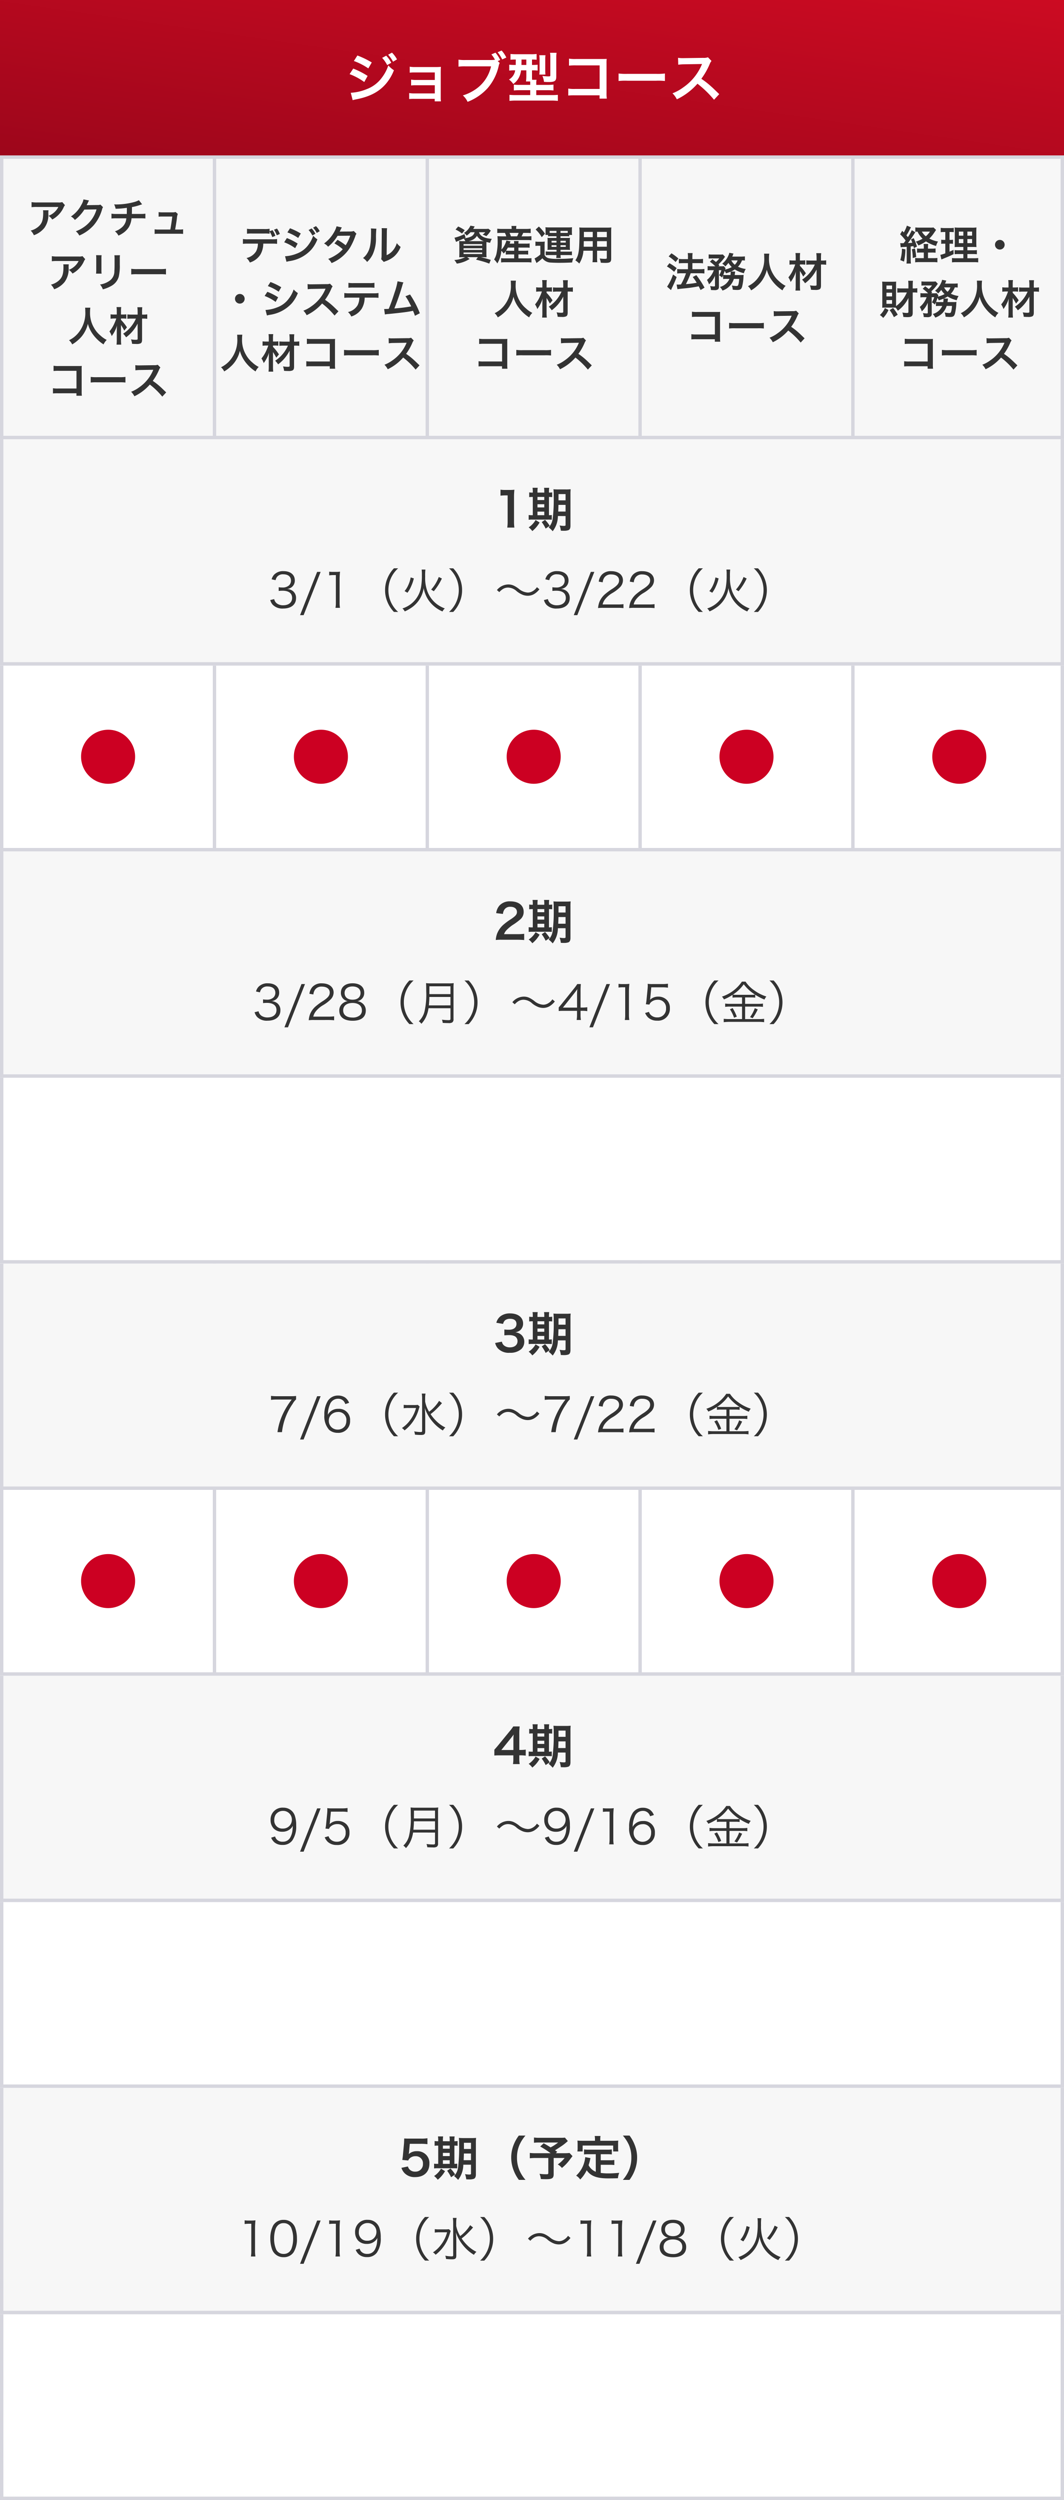
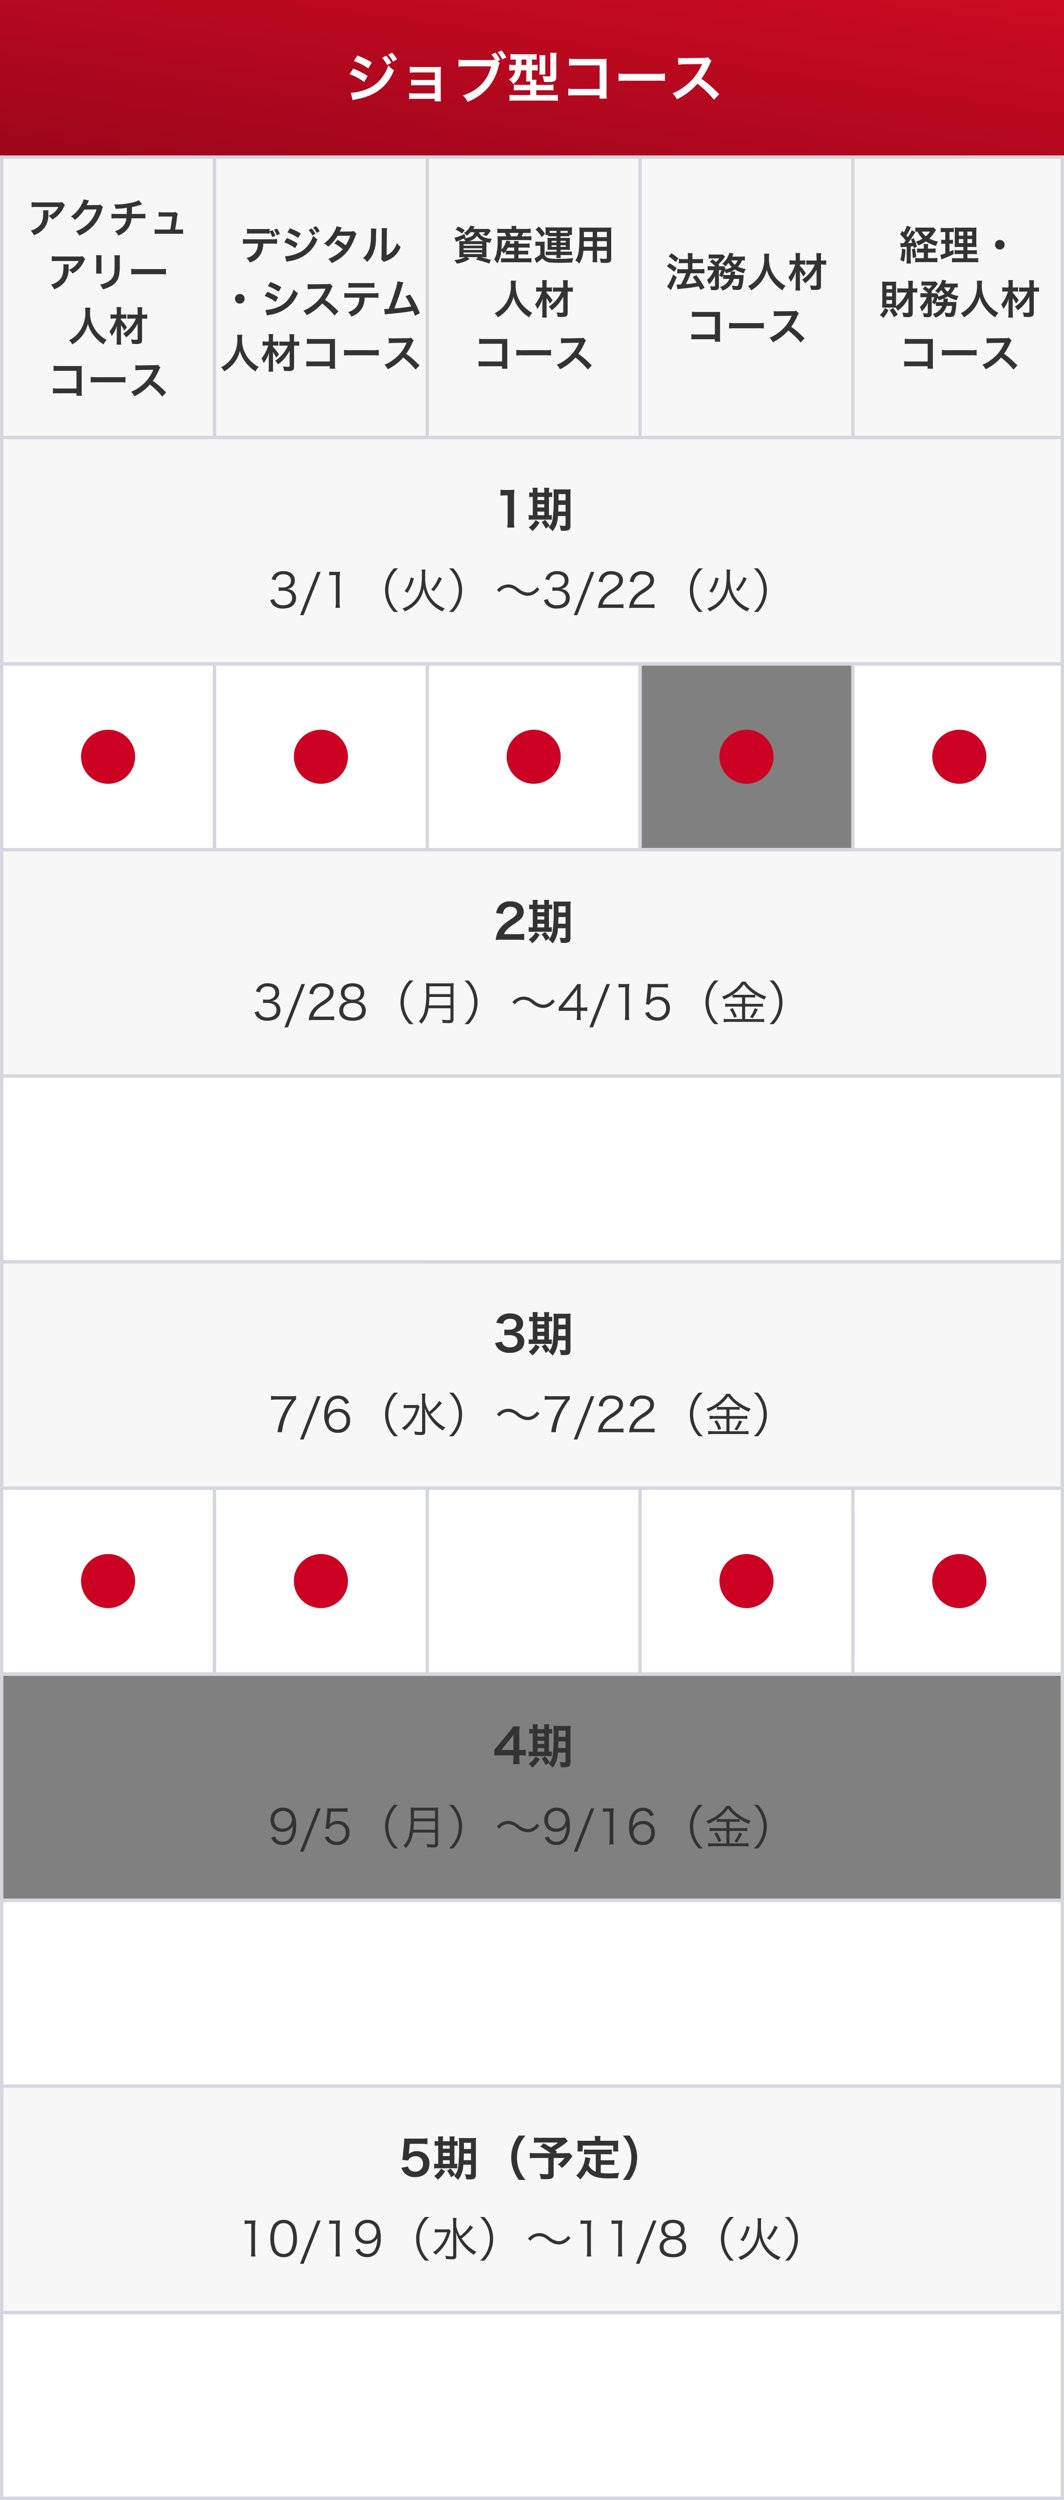
<svg xmlns="http://www.w3.org/2000/svg" width="315" height="740" viewBox="0 0 315 740">
  <rect x="0" y="0" width="315" height="740" fill="#808080" stroke="none" />
  <defs>
    <linearGradient id="a" x1="1" x2="0" y2="1" gradientUnits="objectBoundingBox">
      <stop offset="0" stop-color="#cc0b22" />
      <stop offset="1" stop-color="#9d061b" />
    </linearGradient>
  </defs>
  <g transform="translate(-331 -1587)">
    <g transform="translate(-45 552)">
      <g transform="translate(-211 627)">
        <g transform="translate(587 1092)" fill="#fff" stroke="#d6d6de" stroke-width="1">
          <rect width="64" height="56" stroke="none" />
          <rect x="0.5" y="0.5" width="63" height="55" fill="none" />
        </g>
        <g transform="translate(650 1092)" fill="#fff" stroke="#d6d6de" stroke-width="1">
          <rect width="64" height="56" stroke="none" />
          <rect x="0.5" y="0.5" width="63" height="55" fill="none" />
        </g>
        <g transform="translate(713 1092)" fill="#fff" stroke="#d6d6de" stroke-width="1">
          <rect width="64" height="56" stroke="none" />
          <rect x="0.5" y="0.5" width="63" height="55" fill="none" />
        </g>
        <g transform="translate(776 1092)" fill="#fff" stroke="#d6d6de" stroke-width="1">
          <rect width="64" height="56" stroke="none" />
          <rect x="0.5" y="0.5" width="63" height="55" fill="none" />
        </g>
        <g transform="translate(587 1092)" fill="#fff" stroke="#d6d6de" stroke-width="1">
          <rect width="315" height="56" stroke="none" />
          <rect x="0.5" y="0.5" width="314" height="55" fill="none" />
        </g>
      </g>
      <g transform="translate(376 1652)" fill="#f7f7f7" stroke="#d6d6de" stroke-width="1">
        <rect width="315" height="68" stroke="none" />
        <rect x="0.5" y="0.5" width="314" height="67" fill="none" />
      </g>
      <path d="M-39.158-2.324A4.13,4.13,0,0,0-38.276-.8,4.1,4.1,0,0,0-35.084.42c2.6,0,4.214-1.526,4.214-3.99A3.441,3.441,0,0,0-31.864-6.2a3.6,3.6,0,0,0-2.73-1.05,3.444,3.444,0,0,0-2.394.854q.063-.42.084-.588l.224-2.45h3.29a13.429,13.429,0,0,1,1.932.112v-1.764a10.66,10.66,0,0,1-1.946.112h-3.444c-.742,0-1.064-.014-1.484-.042-.014.7-.042,1.176-.056,1.428l-.322,3.472c-.028.392-.042.462-.182,1.456l1.75.168a1.606,1.606,0,0,1,.42-.63,2.461,2.461,0,0,1,1.736-.644,2.088,2.088,0,0,1,2.2,2.254,2.171,2.171,0,0,1-2.3,2.31,2.121,2.121,0,0,1-1.722-.714,1.917,1.917,0,0,1-.42-.812Zm20.594-.924V-.63c0,.238-.1.294-.532.294a7.325,7.325,0,0,1-1.232-.126,6.011,6.011,0,0,1,.364,1.54c.5.028.686.028.924.028A3.9,3.9,0,0,0-17.7.924c.392-.182.588-.6.588-1.288V-9.646a13.269,13.269,0,0,1,.056-1.54,13.49,13.49,0,0,1-1.512.056h-2.03a15.214,15.214,0,0,1-1.554-.056,14.478,14.478,0,0,1,.07,1.82,47.344,47.344,0,0,1-.294,6.874,4.634,4.634,0,0,1-1.19,2.6,9.075,9.075,0,0,1,1.19,1.134,7.4,7.4,0,0,0,1.54-4.494ZM-20.65-7.9V-9.744h2.086V-7.9Zm2.086,1.344v1.974h-2.17c.028-.518.042-.868.07-1.974Zm-8.316-3.64v-.238a7.138,7.138,0,0,1,.07-1.19h-1.526a7.138,7.138,0,0,1,.07,1.19v.238a5.007,5.007,0,0,1-1.064-.07v1.414A6.436,6.436,0,0,1-28.266-8.9v5.4h-.182a6.261,6.261,0,0,1-1.036-.056v1.414A6.416,6.416,0,0,1-28.406-2.2h4.592a11.4,11.4,0,0,1,1.176.042v-1.4a5.169,5.169,0,0,1-.84.056V-8.9a5.873,5.873,0,0,1,.952.056v-1.414a6.65,6.65,0,0,1-.952.07v-.238a6.936,6.936,0,0,1,.07-1.19h-1.526a6.645,6.645,0,0,1,.07,1.19v.238Zm0,1.288h2.016v.924H-26.88Zm0,2.156h2.016V-5.8H-26.88Zm0,2.184h2.016V-3.5H-26.88Zm-.56,2.492A6.428,6.428,0,0,1-29.484.1,5.237,5.237,0,0,1-28.406,1.2,8.9,8.9,0,0,0-26.25-1.344Zm4.186,1.708A9.948,9.948,0,0,0-24.64-2.128l-.98.672A10.458,10.458,0,0,1-24.458.462Zm20.832,1.61A10.76,10.76,0,0,1-4.2-1.54a9.47,9.47,0,0,1-.742-3.836,9.186,9.186,0,0,1,.728-3.71,10.91,10.91,0,0,1,1.778-2.786H-4.4a11.3,11.3,0,0,0-1.54,2.758A9.908,9.908,0,0,0-6.65-5.376a10.3,10.3,0,0,0,.742,3.864A11.213,11.213,0,0,0-4.382,1.246ZM9.24-11.27a8.558,8.558,0,0,1-1.2.056H1.806A11.369,11.369,0,0,1,.084-11.3v1.554a12.642,12.642,0,0,1,1.694-.07h5.46A15.158,15.158,0,0,1,5.012-8.372C4.186-8.89,3.878-9.086,2.954-9.59l-1.022.952A28.529,28.529,0,0,1,5.012-6.65H.686a14.079,14.079,0,0,1-1.834-.084v1.582A14.654,14.654,0,0,1,.616-5.236h3.71V-.8c0,.308-.1.378-.56.378A13.554,13.554,0,0,1,1.722-.56,5.775,5.775,0,0,1,2.128.994c.434.028,1.134.042,1.6.042,1.722,0,2.184-.308,2.184-1.456V-5.236H9.156a8.968,8.968,0,0,1-2.03,1.9,4.52,4.52,0,0,1,1.232,1.05,13.066,13.066,0,0,0,2.226-2.31c.588-.784.9-1.176.91-1.19l-.882-.938a11.609,11.609,0,0,1-1.554.07H6.552l.42-.42c-.336-.224-.35-.238-.658-.434.728-.448,1.316-.84,2.17-1.414a15.732,15.732,0,0,0,1.624-1.33ZM18.382-1.162a4.057,4.057,0,0,1-2.128-1.946c.21-.658.294-.98.364-1.26.126-.574.126-.588.2-.826L15.26-5.488a8.678,8.678,0,0,1-.28,1.512A8.289,8.289,0,0,1,12.572-.014a3.81,3.81,0,0,1,1.2,1.148A9.918,9.918,0,0,0,15.694-1.61C16.842.084,18.676.8,21.952.8c1.106,0,1.834-.014,2.982-.042a5.445,5.445,0,0,1,.392-1.6c-1.428.126-2.38.168-3.192.168a16.366,16.366,0,0,1-2.282-.14V-3.22H22.5a9.451,9.451,0,0,1,1.372.07v-1.5a7.181,7.181,0,0,1-1.372.084H19.852V-6.356h1.834a10.037,10.037,0,0,1,1.442.07V-7.77a9.8,9.8,0,0,1-1.442.07H16.324a9.383,9.383,0,0,1-1.414-.07v1.484a9.966,9.966,0,0,1,1.414-.07h2.058Zm-.238-9.17H14.49c-.56,0-1.036-.014-1.54-.056.028.322.056.672.056,1.036v1.078a6.187,6.187,0,0,1-.07,1.106H14.49v-1.75h9.044v1.75h1.512A9.039,9.039,0,0,1,24.99-8.26V-9.352a7.7,7.7,0,0,1,.056-1.036c-.518.042-.994.056-1.554.056h-3.78v-.532a4.251,4.251,0,0,1,.07-.882H18.06a4.531,4.531,0,0,1,.084.9ZM28.364,1.246A11.7,11.7,0,0,0,29.89-1.512a10.514,10.514,0,0,0,.728-3.864A9.908,9.908,0,0,0,29.9-9.114a11.174,11.174,0,0,0-1.526-2.758H26.4A11.439,11.439,0,0,1,28.2-9.086a9.089,9.089,0,0,1,.714,3.71,9.424,9.424,0,0,1-.742,3.836A10.76,10.76,0,0,1,26.39,1.246ZM-85.575,14.312a8.463,8.463,0,0,1,1.218-.084h.756v8.106a8.831,8.831,0,0,1-.112,1.582h1.33a8.932,8.932,0,0,1-.112-1.582v-6.8a22.97,22.97,0,0,1,.126-2.324,7.971,7.971,0,0,1-1.162.07h-.882a6.78,6.78,0,0,1-1.162-.07Zm11.536,9.814a3.422,3.422,0,0,0,2.968-1.47,7.3,7.3,0,0,0,.98-4.046,9.637,9.637,0,0,0-.532-3.248,3.529,3.529,0,0,0-.84-1.288,3.449,3.449,0,0,0-2.562-.994A3.44,3.44,0,0,0-77.161,14.8a8.184,8.184,0,0,0-.812,3.808,9.673,9.673,0,0,0,.532,3.234,3.478,3.478,0,0,0,.84,1.288A3.493,3.493,0,0,0-74.039,24.126Zm0-10.08a2.366,2.366,0,0,1,2.2,1.274,7.932,7.932,0,0,1,.63,3.262,8.683,8.683,0,0,1-.434,2.828A2.756,2.756,0,0,1-72.3,22.5a2.332,2.332,0,0,1-1.722.658,2.385,2.385,0,0,1-2.17-1.218,7.736,7.736,0,0,1-.658-3.332,8.683,8.683,0,0,1,.434-2.828,2.859,2.859,0,0,1,.63-1.022A2.279,2.279,0,0,1-74.039,14.046Zm9.926-.77-5.054,12.81h1.05l5.04-12.81Zm3.57,1.036a8.463,8.463,0,0,1,1.218-.084h.756v8.106a8.831,8.831,0,0,1-.112,1.582h1.33a8.932,8.932,0,0,1-.112-1.582v-6.8a22.97,22.97,0,0,1,.126-2.324,7.971,7.971,0,0,1-1.162.07h-.882a6.78,6.78,0,0,1-1.162-.07Zm7.854,7.644a3.6,3.6,0,0,0,.98,1.386,3.541,3.541,0,0,0,2.352.756,3.436,3.436,0,0,0,2.912-1.3,7.277,7.277,0,0,0,1.162-4.466,8.47,8.47,0,0,0-.406-2.912,3.508,3.508,0,0,0-3.388-2.352,3.514,3.514,0,0,0-3.794,3.682,3.573,3.573,0,0,0,.952,2.52,3.485,3.485,0,0,0,2.52.924,3.461,3.461,0,0,0,2.548-.98,2.811,2.811,0,0,0,.56-.784,15.686,15.686,0,0,1-.126,1.638,5.617,5.617,0,0,1-.6,1.792,2.416,2.416,0,0,1-2.254,1.288,2.281,2.281,0,0,1-1.764-.658,2.218,2.218,0,0,1-.5-.9Zm3.416-2.7a2.361,2.361,0,0,1-2.492-2.576,2.965,2.965,0,0,1,.364-1.47,2.6,2.6,0,0,1,2.226-1.19,2.569,2.569,0,0,1,2.618,2.646A2.589,2.589,0,0,1-49.273,19.254Zm18.34,5.88a8.853,8.853,0,0,1-2.128-2.9,8.489,8.489,0,0,1-.756-3.556,8.489,8.489,0,0,1,.756-3.556,8.853,8.853,0,0,1,2.128-2.9h-1.246a9.423,9.423,0,0,0-1.946,3.01A8.78,8.78,0,0,0-34.8,18.68a8.78,8.78,0,0,0,.672,3.444,9.423,9.423,0,0,0,1.946,3.01Zm12.124-10.486a11.63,11.63,0,0,1-2.954,3.22,8.769,8.769,0,0,1-1.176-3v-.966a7.466,7.466,0,0,1,.112-1.4h-1.106a9.217,9.217,0,0,1,.1,1.414v9.562c0,.336-.084.406-.476.406a10.275,10.275,0,0,1-1.876-.2,2.786,2.786,0,0,1,.224.966,16.946,16.946,0,0,0,1.778.1c.994,0,1.274-.238,1.274-1.12V19.492c0-.742-.028-1.512-.112-2.73a9.184,9.184,0,0,0,.742,1.778A12.352,12.352,0,0,0-20.7,20.864a11.947,11.947,0,0,0,3.01,2.562,3.194,3.194,0,0,1,.742-.882,10.158,10.158,0,0,1-2.73-1.96,12.828,12.828,0,0,1-1.652-2c.8-.63.8-.63,1.19-.98.518-.476,1.47-1.442,1.806-1.834a4.33,4.33,0,0,1,.392-.434Zm-6.286,1.19a8.863,8.863,0,0,1-1.33.056h-1.5a8.358,8.358,0,0,1-1.358-.07v1.022a8.1,8.1,0,0,1,1.33-.084h2.31a10.238,10.238,0,0,1-1.848,3.752A9.24,9.24,0,0,1-29.813,22.7a3.155,3.155,0,0,1,.784.7,11.971,11.971,0,0,0,4.172-6.174c.168-.532.182-.588.294-.868Zm10.472,9.3a9.423,9.423,0,0,0,1.946-3.01,8.78,8.78,0,0,0,.672-3.444,8.78,8.78,0,0,0-.672-3.444,9.423,9.423,0,0,0-1.946-3.01h-1.246a8.712,8.712,0,0,1,2.128,2.9,8.489,8.489,0,0,1,.756,3.556,8.489,8.489,0,0,1-.756,3.556,8.712,8.712,0,0,1-2.128,2.9ZM-.987,19.268a4.935,4.935,0,0,1,1.176-.98,2.869,2.869,0,0,1,1.442-.364,3.806,3.806,0,0,1,2.52,1.064A6.974,6.974,0,0,0,6.1,20.122a4.417,4.417,0,0,0,1.33.224,3.782,3.782,0,0,0,1.848-.476,5.725,5.725,0,0,0,1.61-1.442l-.728-.63a3.733,3.733,0,0,1-1.6,1.358,2.723,2.723,0,0,1-1.12.238,4.55,4.55,0,0,1-2.688-1.148,8.6,8.6,0,0,0-1.316-.84A3.782,3.782,0,0,0,1.687,17a4.44,4.44,0,0,0-3.374,1.652Zm14.84-4.956a8.463,8.463,0,0,1,1.218-.084h.756v8.106a8.831,8.831,0,0,1-.112,1.582h1.33a8.932,8.932,0,0,1-.112-1.582v-6.8a22.97,22.97,0,0,1,.126-2.324,7.971,7.971,0,0,1-1.162.07h-.882a6.78,6.78,0,0,1-1.162-.07Zm9.2,0a8.463,8.463,0,0,1,1.218-.084h.756v8.106a8.831,8.831,0,0,1-.112,1.582h1.33a8.932,8.932,0,0,1-.112-1.582v-6.8a22.97,22.97,0,0,1,.126-2.324,7.971,7.971,0,0,1-1.162.07h-.882a6.78,6.78,0,0,1-1.162-.07Zm12.264-1.036-5.054,12.81h1.05l5.04-12.81Zm7.336,5.068a2.438,2.438,0,0,0,2.03-2.52c0-1.722-1.316-2.772-3.458-2.772-2.114,0-3.444,1.078-3.444,2.772a2.44,2.44,0,0,0,2.03,2.52,2.878,2.878,0,0,0-1.26.476A2.6,2.6,0,0,0,37.3,21.144c0,1.932,1.414,3,3.976,3,2.464,0,3.864-1.078,3.864-3a2.585,2.585,0,0,0-1.05-2.2A2.823,2.823,0,0,0,42.651,18.344ZM41.223,13.99c1.442,0,2.366.742,2.366,1.918,0,1.246-.882,2-2.352,2s-2.366-.756-2.366-2C38.871,14.746,39.795,13.99,41.223,13.99Zm0,4.886c1.722,0,2.772.826,2.772,2.2a1.835,1.835,0,0,1-.532,1.386,3.159,3.159,0,0,1-2.254.728c-1.736,0-2.758-.784-2.758-2.114C38.451,19.716,39.5,18.876,41.223,18.876ZM59.3,25.134a8.853,8.853,0,0,1-2.128-2.9,8.741,8.741,0,0,1,0-7.112,8.853,8.853,0,0,1,2.128-2.9H58.051a9.423,9.423,0,0,0-1.946,3.01,9.161,9.161,0,0,0,0,6.888,9.423,9.423,0,0,0,1.946,3.01Zm2.758-5.684a8.833,8.833,0,0,0,1.106-1.932,11.993,11.993,0,0,0,.784-2.31l-.938-.294a8.735,8.735,0,0,1-.7,2.254A7,7,0,0,1,61.2,18.96Zm7.8-.448a17.179,17.179,0,0,0,2.394-3.766l-.924-.448a11.64,11.64,0,0,1-2.254,3.724Zm-3.6-6.412a10.766,10.766,0,0,1,.07,1.61,20.186,20.186,0,0,1-.224,3.444,8.027,8.027,0,0,1-5.53,6.454,3.133,3.133,0,0,1,.686.882,11.358,11.358,0,0,0,1.68-.91,8.562,8.562,0,0,0,3.038-3.262,8.344,8.344,0,0,0,.882-2.73,8.549,8.549,0,0,0,.476,1.694A8.474,8.474,0,0,0,69.055,22.6a9.69,9.69,0,0,0,3.374,2.394,3.115,3.115,0,0,1,.686-.9,9.275,9.275,0,0,1-2.282-1.218,8.512,8.512,0,0,1-2.9-3.906,11.357,11.357,0,0,1-.63-4.27,15,15,0,0,1,.07-2.114Zm9.352,12.544a9.423,9.423,0,0,0,1.946-3.01,9.161,9.161,0,0,0,0-6.888,9.423,9.423,0,0,0-1.946-3.01H74.361a8.712,8.712,0,0,1,2.128,2.9,8.741,8.741,0,0,1,0,7.112,8.712,8.712,0,0,1-2.128,2.9Z" transform="translate(534 1679)" fill="#333" />
    </g>
    <g transform="translate(-45 430)">
      <g transform="translate(-211 627)">
        <g transform="translate(587 1092)" fill="#fff" stroke="#d6d6de" stroke-width="1">
          <rect width="64" height="56" stroke="none" />
          <rect x="0.5" y="0.5" width="63" height="55" fill="none" />
        </g>
        <g transform="translate(650 1092)" fill="#fff" stroke="#d6d6de" stroke-width="1">
          <rect width="64" height="56" stroke="none" />
          <rect x="0.5" y="0.5" width="63" height="55" fill="none" />
        </g>
        <g transform="translate(713 1092)" fill="#fff" stroke="#d6d6de" stroke-width="1">
          <rect width="64" height="56" stroke="none" />
          <rect x="0.5" y="0.5" width="63" height="55" fill="none" />
        </g>
        <g transform="translate(776 1092)" fill="#fff" stroke="#d6d6de" stroke-width="1">
          <rect width="64" height="56" stroke="none" />
          <rect x="0.5" y="0.5" width="63" height="55" fill="none" />
        </g>
        <g transform="translate(587 1092)" fill="#fff" stroke="#d6d6de" stroke-width="1">
          <rect width="315" height="56" stroke="none" />
          <rect x="0.5" y="0.5" width="314" height="55" fill="none" />
        </g>
      </g>
      <g transform="translate(376 1652)" fill="#f7f7f7" stroke="#d6d6de" stroke-width="1">
-         <rect width="315" height="68" stroke="none" />
        <rect x="0.5" y="0.5" width="314" height="67" fill="none" />
      </g>
      <path d="M-2.352-4.116a9.217,9.217,0,0,1-1.414.1h-.49V-8.61a19.7,19.7,0,0,1,.1-2.366h-1.89A13.324,13.324,0,0,1-7.21-9.436l-3.318,4.06c-.49.588-.644.77-1.12,1.288v1.722c.476-.042.924-.056,1.75-.056H-6.02v.966A8.93,8.93,0,0,1-6.132.168h1.988a8.7,8.7,0,0,1-.112-1.6v-.994h.5a10.8,10.8,0,0,1,1.4.1ZM-6.006-4h-3.57l2.688-3.332c.5-.616.672-.84.952-1.246a15.843,15.843,0,0,0-.07,1.68Zm15.442.756V-.63c0,.238-.1.294-.532.294A7.325,7.325,0,0,1,7.672-.462a6.011,6.011,0,0,1,.364,1.54c.5.028.686.028.924.028A3.9,3.9,0,0,0,10.3.924c.392-.182.588-.6.588-1.288V-9.646a13.269,13.269,0,0,1,.056-1.54,13.49,13.49,0,0,1-1.512.056H7.406a15.214,15.214,0,0,1-1.554-.056,14.478,14.478,0,0,1,.07,1.82,47.344,47.344,0,0,1-.294,6.874,4.634,4.634,0,0,1-1.19,2.6,9.075,9.075,0,0,1,1.19,1.134,7.4,7.4,0,0,0,1.54-4.494ZM7.35-7.9V-9.744H9.436V-7.9ZM9.436-6.552v1.974H7.266c.028-.518.042-.868.07-1.974ZM1.12-10.192v-.238a7.138,7.138,0,0,1,.07-1.19H-.336a7.138,7.138,0,0,1,.07,1.19v.238a5.007,5.007,0,0,1-1.064-.07v1.414A6.436,6.436,0,0,1-.266-8.9v5.4H-.448a6.261,6.261,0,0,1-1.036-.056v1.414A6.416,6.416,0,0,1-.406-2.2H4.186a11.4,11.4,0,0,1,1.176.042v-1.4a5.169,5.169,0,0,1-.84.056V-8.9a5.873,5.873,0,0,1,.952.056v-1.414a6.65,6.65,0,0,1-.952.07v-.238a6.936,6.936,0,0,1,.07-1.19H3.066a6.645,6.645,0,0,1,.07,1.19v.238Zm0,1.288H3.136v.924H1.12Zm0,2.156H3.136V-5.8H1.12Zm0,2.184H3.136V-3.5H1.12ZM.56-2.072A6.428,6.428,0,0,1-1.484.1,5.237,5.237,0,0,1-.406,1.2,8.9,8.9,0,0,0,1.75-1.344ZM4.746-.364A9.948,9.948,0,0,0,3.36-2.128l-.98.672A10.458,10.458,0,0,1,3.542.462Zm-82.467,22.32a3.6,3.6,0,0,0,.98,1.386,3.541,3.541,0,0,0,2.352.756,3.436,3.436,0,0,0,2.912-1.3,7.277,7.277,0,0,0,1.162-4.466,8.47,8.47,0,0,0-.406-2.912,3.508,3.508,0,0,0-3.388-2.352A3.514,3.514,0,0,0-77.9,16.748a3.573,3.573,0,0,0,.952,2.52,3.485,3.485,0,0,0,2.52.924,3.461,3.461,0,0,0,2.548-.98,2.811,2.811,0,0,0,.56-.784,15.686,15.686,0,0,1-.126,1.638,5.617,5.617,0,0,1-.6,1.792,2.416,2.416,0,0,1-2.254,1.288,2.281,2.281,0,0,1-1.764-.658,2.218,2.218,0,0,1-.5-.9Zm3.416-2.7A2.361,2.361,0,0,1-76.8,16.678a2.965,2.965,0,0,1,.364-1.47,2.6,2.6,0,0,1,2.226-1.19,2.569,2.569,0,0,1,2.618,2.646A2.589,2.589,0,0,1-74.305,19.254Zm10.192-5.978-5.054,12.81h1.05l5.04-12.81Zm4.074.966h3.29a9.713,9.713,0,0,1,1.638.112v-1.19a9.2,9.2,0,0,1-1.638.112h-2.884a9.521,9.521,0,0,1-1.484-.07,5.6,5.6,0,0,1,.028.6c0,.266-.014.434-.042.84l-.308,3.164a11.155,11.155,0,0,1-.21,1.442l1.05.1a1.8,1.8,0,0,1,.644-.84,2.906,2.906,0,0,1,1.834-.588,2.349,2.349,0,0,1,2.45,2.548,2.5,2.5,0,0,1-2.618,2.674,2.6,2.6,0,0,1-1.988-.826,2.125,2.125,0,0,1-.448-.812l-1.148.336a4.353,4.353,0,0,0,.882,1.316,3.787,3.787,0,0,0,2.674.952,3.492,3.492,0,0,0,3.78-3.7,3.249,3.249,0,0,0-.938-2.464A3.513,3.513,0,0,0-57.995,17a3.4,3.4,0,0,0-2.45.966,4.031,4.031,0,0,0,.112-.63Zm19.908,10.892a8.853,8.853,0,0,1-2.128-2.9,8.489,8.489,0,0,1-.756-3.556,8.489,8.489,0,0,1,.756-3.556,8.853,8.853,0,0,1,2.128-2.9h-1.246a9.423,9.423,0,0,0-1.946,3.01,8.78,8.78,0,0,0-.672,3.444,8.78,8.78,0,0,0,.672,3.444,9.423,9.423,0,0,0,1.946,3.01Zm10.92-4.7v3.094c0,.35-.112.434-.518.434a14.028,14.028,0,0,1-2-.14,3.914,3.914,0,0,1,.224.952c.63.042,1.218.056,1.68.056a2.022,2.022,0,0,0,1.12-.182,1.064,1.064,0,0,0,.392-.98V14.452a12.25,12.25,0,0,1,.056-1.442,11.259,11.259,0,0,1-1.456.07h-5.264a11.9,11.9,0,0,1-1.47-.07c.042.532.056,1.092.056,2.38a22.365,22.365,0,0,1-.546,6.16,5.877,5.877,0,0,1-1.652,2.744,3.221,3.221,0,0,1,.77.742,7.533,7.533,0,0,0,1.54-2.436,9.631,9.631,0,0,0,.574-2.17Zm-6.4-.84c.112-1.19.14-1.722.154-2.492h6.244V19.59Zm.154-3.332v-.336l.014-1.988h6.23v2.324Zm11.634,8.876a9.423,9.423,0,0,0,1.946-3.01A8.78,8.78,0,0,0-21.2,18.68a8.78,8.78,0,0,0-.672-3.444,9.423,9.423,0,0,0-1.946-3.01h-1.246a8.712,8.712,0,0,1,2.128,2.9,8.489,8.489,0,0,1,.756,3.556,8.489,8.489,0,0,1-.756,3.556,8.712,8.712,0,0,1-2.128,2.9Zm13.636-5.866a4.935,4.935,0,0,1,1.176-.98,2.869,2.869,0,0,1,1.442-.364,3.806,3.806,0,0,1,2.52,1.064A6.974,6.974,0,0,0-3.1,20.122a4.417,4.417,0,0,0,1.33.224A3.782,3.782,0,0,0,.077,19.87a5.725,5.725,0,0,0,1.61-1.442L.959,17.8a3.733,3.733,0,0,1-1.6,1.358,2.723,2.723,0,0,1-1.12.238,4.55,4.55,0,0,1-2.688-1.148,8.6,8.6,0,0,0-1.316-.84A3.782,3.782,0,0,0-7.511,17a4.44,4.44,0,0,0-3.374,1.652Zm13.5,2.688a3.6,3.6,0,0,0,.98,1.386,3.541,3.541,0,0,0,2.352.756,3.436,3.436,0,0,0,2.912-1.3,7.277,7.277,0,0,0,1.162-4.466,8.47,8.47,0,0,0-.406-2.912,3.508,3.508,0,0,0-3.388-2.352,3.514,3.514,0,0,0-3.794,3.682,3.573,3.573,0,0,0,.952,2.52,3.485,3.485,0,0,0,2.52.924,3.461,3.461,0,0,0,2.548-.98,2.811,2.811,0,0,0,.56-.784,15.686,15.686,0,0,1-.126,1.638,5.617,5.617,0,0,1-.6,1.792,2.416,2.416,0,0,1-2.254,1.288,2.281,2.281,0,0,1-1.764-.658,2.218,2.218,0,0,1-.5-.9Zm3.416-2.7a2.361,2.361,0,0,1-2.492-2.576,2.965,2.965,0,0,1,.364-1.47,2.6,2.6,0,0,1,2.226-1.19,2.619,2.619,0,1,1-.1,5.236Zm10.192-5.978-5.054,12.81h1.05l5.04-12.81Zm3.57,1.036a8.463,8.463,0,0,1,1.218-.084h.756v8.106a8.831,8.831,0,0,1-.112,1.582h1.33a8.932,8.932,0,0,1-.112-1.582v-6.8a22.97,22.97,0,0,1,.126-2.324,7.971,7.971,0,0,1-1.162.07h-.882a6.78,6.78,0,0,1-1.162-.07Zm15.092.924a3.555,3.555,0,0,0-1.176-1.568,3.708,3.708,0,0,0-2.128-.588,3.516,3.516,0,0,0-2.954,1.526,7.468,7.468,0,0,0-1.064,4.228,5.971,5.971,0,0,0,1.414,4.4,3.762,3.762,0,0,0,2.534.882,3.421,3.421,0,0,0,3.668-3.6,3.254,3.254,0,0,0-3.514-3.5A3.328,3.328,0,0,0,30,17.868a2.936,2.936,0,0,0-.7.9,7.878,7.878,0,0,1,.588-3.01,2.555,2.555,0,0,1,2.422-1.736,2.135,2.135,0,0,1,1.666.7,2.665,2.665,0,0,1,.49.882Zm-.812,5.306a3.021,3.021,0,0,1-.364,1.484,2.654,2.654,0,0,1-4.83-1.5,2.45,2.45,0,0,1,.7-1.778,2.832,2.832,0,0,1,1.932-.8A2.338,2.338,0,0,1,34.769,20.542ZM50.1,25.134a8.853,8.853,0,0,1-2.128-2.9,8.741,8.741,0,0,1,0-7.112,8.853,8.853,0,0,1,2.128-2.9H48.853a9.423,9.423,0,0,0-1.946,3.01,9.161,9.161,0,0,0,0,6.888,9.423,9.423,0,0,0,1.946,3.01Zm6.958-7.9v1.9H53.431a9.19,9.19,0,0,1-1.372-.084v.98a9.52,9.52,0,0,1,1.358-.084h3.64v3.7H53.235a12.922,12.922,0,0,1-1.6-.084v1.008a12.211,12.211,0,0,1,1.6-.1h8.82a10.3,10.3,0,0,1,1.54.1V23.566a11.733,11.733,0,0,1-1.526.084h-4.1v-3.7h3.906a9.455,9.455,0,0,1,1.372.084v-.98a8.934,8.934,0,0,1-1.372.084H57.967v-1.9h1.708a8.026,8.026,0,0,1,1.288.07V16.44a15,15,0,0,0,2.73,1.428,4.339,4.339,0,0,1,.56-.9A12.543,12.543,0,0,1,60.6,15.1a9.49,9.49,0,0,1-2.506-2.534H57.015A11.463,11.463,0,0,1,51.107,17a3.015,3.015,0,0,1,.588.826,13.374,13.374,0,0,0,2.548-1.358v.84a8.437,8.437,0,0,1,1.3-.07Zm-1.526-.77a8.459,8.459,0,0,1-1.19-.056,11.67,11.67,0,0,0,3.22-3.066,12.694,12.694,0,0,0,3.346,3.066,9.02,9.02,0,0,1-1.232.056Zm-2.058,4.284a10.583,10.583,0,0,1,1.218,2.492l.812-.322a14.231,14.231,0,0,0-1.232-2.534Zm7.35-.336a9.455,9.455,0,0,1-1.4,2.646l.784.322a16.777,16.777,0,0,0,1.5-2.6Zm5.586,4.718a9.423,9.423,0,0,0,1.946-3.01,9.161,9.161,0,0,0,0-6.888,9.423,9.423,0,0,0-1.946-3.01H65.163a8.712,8.712,0,0,1,2.128,2.9,8.741,8.741,0,0,1,0,7.112,8.712,8.712,0,0,1-2.128,2.9Z" transform="translate(534 1679)" fill="#333" />
    </g>
    <g transform="translate(-45 308)">
      <g transform="translate(-211 627)">
        <g transform="translate(587 1092)" fill="#fff" stroke="#d6d6de" stroke-width="1">
          <rect width="64" height="56" stroke="none" />
          <rect x="0.5" y="0.5" width="63" height="55" fill="none" />
        </g>
        <g transform="translate(650 1092)" fill="#fff" stroke="#d6d6de" stroke-width="1">
          <rect width="64" height="56" stroke="none" />
          <rect x="0.5" y="0.5" width="63" height="55" fill="none" />
        </g>
        <path d="M.107-14.724a8.1,8.1,0,0,0-5.364,2.062A7.854,7.854,0,0,0-7.9-6.733,8.02,8.02,0,0,0,.107,1.276,7.992,7.992,0,0,0,8.1-6.733a7.9,7.9,0,0,0-2.062-5.345A7.861,7.861,0,0,0,.107-14.724Z" transform="translate(681.902 1126.724)" fill="#c02" />
        <path d="M.107-14.724a8.1,8.1,0,0,0-5.364,2.062A7.854,7.854,0,0,0-7.9-6.733,8.02,8.02,0,0,0,.107,1.276,7.992,7.992,0,0,0,8.1-6.733a7.9,7.9,0,0,0-2.062-5.345A7.861,7.861,0,0,0,.107-14.724Z" transform="translate(618.902 1126.724)" fill="#c02" />
        <g transform="translate(713 1092)" fill="#fff" stroke="#d6d6de" stroke-width="1">
          <rect width="64" height="56" stroke="none" />
          <rect x="0.5" y="0.5" width="63" height="55" fill="none" />
        </g>
-         <path d="M.107-14.724a8.1,8.1,0,0,0-5.364,2.062A7.854,7.854,0,0,0-7.9-6.733,8.02,8.02,0,0,0,.107,1.276,7.992,7.992,0,0,0,8.1-6.733a7.9,7.9,0,0,0-2.062-5.345A7.861,7.861,0,0,0,.107-14.724Z" transform="translate(744.902 1126.724)" fill="#c02" />
        <g transform="translate(776 1092)" fill="#fff" stroke="#d6d6de" stroke-width="1">
          <rect width="64" height="56" stroke="none" />
          <rect x="0.5" y="0.5" width="63" height="55" fill="none" />
        </g>
        <path d="M.107-14.724a8.1,8.1,0,0,0-5.364,2.062A7.854,7.854,0,0,0-7.9-6.733,8.02,8.02,0,0,0,.107,1.276,7.992,7.992,0,0,0,8.1-6.733a7.9,7.9,0,0,0-2.062-5.345A7.861,7.861,0,0,0,.107-14.724Z" transform="translate(807.902 1126.724)" fill="#c02" />
        <g transform="translate(839 1092)" fill="#fff" stroke="#d6d6de" stroke-width="1">
          <rect width="63" height="56" stroke="none" />
          <rect x="0.5" y="0.5" width="62" height="55" fill="none" />
        </g>
        <path d="M.107-14.724a8.1,8.1,0,0,0-5.364,2.062A7.854,7.854,0,0,0-7.9-6.733,8.02,8.02,0,0,0,.107,1.276,7.992,7.992,0,0,0,8.1-6.733a7.9,7.9,0,0,0-2.062-5.345A7.861,7.861,0,0,0,.107-14.724Z" transform="translate(870.902 1126.724)" fill="#c02" />
      </g>
      <g transform="translate(376 1652)" fill="#f7f7f7" stroke="#d6d6de" stroke-width="1">
        <rect width="315" height="68" stroke="none" />
        <rect x="0.5" y="0.5" width="314" height="67" fill="none" />
      </g>
      <path d="M-11.41-2.478A3.7,3.7,0,0,0-10.626-.91,4.373,4.373,0,0,0-7.07.42,4.835,4.835,0,0,0-3.626-.714a2.965,2.965,0,0,0,.84-2.044A2.689,2.689,0,0,0-3.458-4.69a2.945,2.945,0,0,0-2-.938A3.456,3.456,0,0,0-4.1-6.174a2.552,2.552,0,0,0,.966-2.058c0-1.82-1.512-3-3.85-3a4.546,4.546,0,0,0-2.744.77,3.479,3.479,0,0,0-1.33,2l2,.336A2.057,2.057,0,0,1-8.47-9.2a2.334,2.334,0,0,1,1.526-.434c1.19,0,1.848.546,1.848,1.512C-5.1-7.042-5.922-6.4-7.322-6.4a9.6,9.6,0,0,1-1.358-.07v1.736a11.954,11.954,0,0,1,1.5-.07,3.627,3.627,0,0,1,1.61.336A1.631,1.631,0,0,1-4.788-3c0,1.106-.882,1.82-2.268,1.82A2.644,2.644,0,0,1-8.75-1.722,1.818,1.818,0,0,1-9.408-2.87Zm20.846-.77V-.63c0,.238-.1.294-.532.294A7.325,7.325,0,0,1,7.672-.462a6.011,6.011,0,0,1,.364,1.54c.5.028.686.028.924.028A3.9,3.9,0,0,0,10.3.924c.392-.182.588-.6.588-1.288V-9.646a13.269,13.269,0,0,1,.056-1.54,13.49,13.49,0,0,1-1.512.056H7.406a15.214,15.214,0,0,1-1.554-.056,14.478,14.478,0,0,1,.07,1.82,47.344,47.344,0,0,1-.294,6.874,4.634,4.634,0,0,1-1.19,2.6,9.075,9.075,0,0,1,1.19,1.134,7.4,7.4,0,0,0,1.54-4.494ZM7.35-7.9V-9.744H9.436V-7.9ZM9.436-6.552v1.974H7.266c.028-.518.042-.868.07-1.974ZM1.12-10.192v-.238a7.138,7.138,0,0,1,.07-1.19H-.336a7.138,7.138,0,0,1,.07,1.19v.238a5.007,5.007,0,0,1-1.064-.07v1.414A6.436,6.436,0,0,1-.266-8.9v5.4H-.448a6.261,6.261,0,0,1-1.036-.056v1.414A6.416,6.416,0,0,1-.406-2.2H4.186a11.4,11.4,0,0,1,1.176.042v-1.4a5.169,5.169,0,0,1-.84.056V-8.9a5.873,5.873,0,0,1,.952.056v-1.414a6.65,6.65,0,0,1-.952.07v-.238a6.936,6.936,0,0,1,.07-1.19H3.066a6.645,6.645,0,0,1,.07,1.19v.238Zm0,1.288H3.136v.924H1.12Zm0,2.156H3.136V-5.8H1.12Zm0,2.184H3.136V-3.5H1.12ZM.56-2.072A6.428,6.428,0,0,1-1.484.1,5.237,5.237,0,0,1-.406,1.2,8.9,8.9,0,0,0,1.75-1.344ZM4.746-.364A9.948,9.948,0,0,0,3.36-2.128l-.98.672A10.458,10.458,0,0,1,3.542.462Zm-75.089,13.57a12.226,12.226,0,0,1-1.624.07h-4.2a10.963,10.963,0,0,1-1.6-.1v1.19a10.763,10.763,0,0,1,1.582-.1h4.55a22.772,22.772,0,0,0-2.52,4.06,18.412,18.412,0,0,0-1.694,5.586h1.33a18.231,18.231,0,0,1,.742-3.5,18.2,18.2,0,0,1,2.394-4.844,5.467,5.467,0,0,1,1.036-1.344Zm6.23.07-5.054,12.81h1.05l5.04-12.81Zm9.464,1.96a3.555,3.555,0,0,0-1.176-1.568,3.708,3.708,0,0,0-2.128-.588,3.516,3.516,0,0,0-2.954,1.526,7.468,7.468,0,0,0-1.064,4.228,5.971,5.971,0,0,0,1.414,4.4,3.762,3.762,0,0,0,2.534.882,3.421,3.421,0,0,0,3.668-3.6,3.254,3.254,0,0,0-3.514-3.5,3.328,3.328,0,0,0-2.366.854,2.936,2.936,0,0,0-.7.9,7.878,7.878,0,0,1,.588-3.01,2.555,2.555,0,0,1,2.422-1.736,2.135,2.135,0,0,1,1.666.7,2.665,2.665,0,0,1,.49.882Zm-.812,5.306a3.021,3.021,0,0,1-.364,1.484,2.557,2.557,0,0,1-2.184,1.134,2.572,2.572,0,0,1-2.646-2.632,2.45,2.45,0,0,1,.7-1.778,2.832,2.832,0,0,1,1.932-.8A2.338,2.338,0,0,1-55.461,20.542Zm15.33,4.592a8.853,8.853,0,0,1-2.128-2.9,8.489,8.489,0,0,1-.756-3.556,8.489,8.489,0,0,1,.756-3.556,8.853,8.853,0,0,1,2.128-2.9h-1.246a9.423,9.423,0,0,0-1.946,3.01,8.78,8.78,0,0,0-.672,3.444,8.78,8.78,0,0,0,.672,3.444,9.423,9.423,0,0,0,1.946,3.01Zm12.124-10.486a11.63,11.63,0,0,1-2.954,3.22,8.769,8.769,0,0,1-1.176-3v-.966a7.466,7.466,0,0,1,.112-1.4h-1.106a9.217,9.217,0,0,1,.1,1.414v9.562c0,.336-.084.406-.476.406a10.275,10.275,0,0,1-1.876-.2,2.786,2.786,0,0,1,.224.966,16.946,16.946,0,0,0,1.778.1c.994,0,1.274-.238,1.274-1.12V19.492c0-.742-.028-1.512-.112-2.73a9.184,9.184,0,0,0,.742,1.778A12.352,12.352,0,0,0-29.9,20.864a11.947,11.947,0,0,0,3.01,2.562,3.194,3.194,0,0,1,.742-.882,10.158,10.158,0,0,1-2.73-1.96,12.828,12.828,0,0,1-1.652-2c.8-.63.8-.63,1.19-.98.518-.476,1.47-1.442,1.806-1.834a4.33,4.33,0,0,1,.392-.434Zm-6.286,1.19a8.863,8.863,0,0,1-1.33.056h-1.5a8.358,8.358,0,0,1-1.358-.07v1.022a8.1,8.1,0,0,1,1.33-.084h2.31a10.237,10.237,0,0,1-1.848,3.752A9.24,9.24,0,0,1-39.011,22.7a3.155,3.155,0,0,1,.784.7,11.971,11.971,0,0,0,4.172-6.174c.168-.532.182-.588.294-.868Zm10.472,9.3a9.423,9.423,0,0,0,1.946-3.01A8.78,8.78,0,0,0-21.2,18.68a8.78,8.78,0,0,0-.672-3.444,9.423,9.423,0,0,0-1.946-3.01h-1.246a8.712,8.712,0,0,1,2.128,2.9,8.489,8.489,0,0,1,.756,3.556,8.489,8.489,0,0,1-.756,3.556,8.712,8.712,0,0,1-2.128,2.9Zm13.636-5.866a4.935,4.935,0,0,1,1.176-.98,2.869,2.869,0,0,1,1.442-.364,3.806,3.806,0,0,1,2.52,1.064A6.974,6.974,0,0,0-3.1,20.122a4.417,4.417,0,0,0,1.33.224A3.782,3.782,0,0,0,.077,19.87a5.725,5.725,0,0,0,1.61-1.442L.959,17.8a3.733,3.733,0,0,1-1.6,1.358,2.723,2.723,0,0,1-1.12.238,4.55,4.55,0,0,1-2.688-1.148,8.6,8.6,0,0,0-1.316-.84A3.782,3.782,0,0,0-7.511,17a4.44,4.44,0,0,0-3.374,1.652Zm20.874-6.062a12.226,12.226,0,0,1-1.624.07h-4.2a10.963,10.963,0,0,1-1.6-.1v1.19a10.763,10.763,0,0,1,1.582-.1H9.4a22.772,22.772,0,0,0-2.52,4.06,18.412,18.412,0,0,0-1.694,5.586h1.33a18.007,18.007,0,0,1,3.136-8.344,5.468,5.468,0,0,1,1.036-1.344Zm6.23.07-5.054,12.81h1.05l5.04-12.81Zm7.938,10.64A15.744,15.744,0,0,1,26.579,24V22.824a12.223,12.223,0,0,1-1.708.1H20.405a3.923,3.923,0,0,1,.8-1.624,7.623,7.623,0,0,1,2.016-1.722A11.036,11.036,0,0,0,25.6,17.77a2.922,2.922,0,0,0,.826-1.988c0-1.652-1.358-2.716-3.472-2.716a3.579,3.579,0,0,0-2.814,1.078,3.807,3.807,0,0,0-.882,2.016l1.176.2a2.833,2.833,0,0,1,.49-1.414,2.315,2.315,0,0,1,2.03-.91c1.428,0,2.324.686,2.324,1.75,0,.854-.462,1.47-1.848,2.408a19.007,19.007,0,0,0-2.142,1.54,6.145,6.145,0,0,0-1.82,2.408,6.428,6.428,0,0,0-.406,1.848,10.027,10.027,0,0,1,1.54-.07Zm9.2,0A15.744,15.744,0,0,1,35.777,24V22.824a12.223,12.223,0,0,1-1.708.1H29.6a3.923,3.923,0,0,1,.8-1.624,7.623,7.623,0,0,1,2.016-1.722A11.036,11.036,0,0,0,34.8,17.77a2.922,2.922,0,0,0,.826-1.988c0-1.652-1.358-2.716-3.472-2.716a3.579,3.579,0,0,0-2.814,1.078,3.807,3.807,0,0,0-.882,2.016l1.176.2a2.833,2.833,0,0,1,.49-1.414,2.315,2.315,0,0,1,2.03-.91c1.428,0,2.324.686,2.324,1.75,0,.854-.462,1.47-1.848,2.408a19.007,19.007,0,0,0-2.142,1.54,6.145,6.145,0,0,0-1.82,2.408,6.428,6.428,0,0,0-.406,1.848,10.027,10.027,0,0,1,1.54-.07ZM50.1,25.134a8.853,8.853,0,0,1-2.128-2.9,8.741,8.741,0,0,1,0-7.112,8.853,8.853,0,0,1,2.128-2.9H48.853a9.423,9.423,0,0,0-1.946,3.01,9.161,9.161,0,0,0,0,6.888,9.423,9.423,0,0,0,1.946,3.01Zm6.958-7.9v1.9H53.431a9.19,9.19,0,0,1-1.372-.084v.98a9.52,9.52,0,0,1,1.358-.084h3.64v3.7H53.235a12.922,12.922,0,0,1-1.6-.084v1.008a12.211,12.211,0,0,1,1.6-.1h8.82a10.3,10.3,0,0,1,1.54.1V23.566a11.733,11.733,0,0,1-1.526.084h-4.1v-3.7h3.906a9.455,9.455,0,0,1,1.372.084v-.98a8.934,8.934,0,0,1-1.372.084H57.967v-1.9h1.708a8.026,8.026,0,0,1,1.288.07V16.44a15,15,0,0,0,2.73,1.428,4.339,4.339,0,0,1,.56-.9A12.543,12.543,0,0,1,60.6,15.1a9.49,9.49,0,0,1-2.506-2.534H57.015A11.463,11.463,0,0,1,51.107,17a3.015,3.015,0,0,1,.588.826,13.374,13.374,0,0,0,2.548-1.358v.84a8.437,8.437,0,0,1,1.3-.07Zm-1.526-.77a8.459,8.459,0,0,1-1.19-.056,11.67,11.67,0,0,0,3.22-3.066,12.694,12.694,0,0,0,3.346,3.066,9.02,9.02,0,0,1-1.232.056Zm-2.058,4.284a10.583,10.583,0,0,1,1.218,2.492l.812-.322a14.231,14.231,0,0,0-1.232-2.534Zm7.35-.336a9.455,9.455,0,0,1-1.4,2.646l.784.322a16.777,16.777,0,0,0,1.5-2.6Zm5.586,4.718a9.423,9.423,0,0,0,1.946-3.01,9.161,9.161,0,0,0,0-6.888,9.423,9.423,0,0,0-1.946-3.01H65.163a8.712,8.712,0,0,1,2.128,2.9,8.741,8.741,0,0,1,0,7.112,8.712,8.712,0,0,1-2.128,2.9Z" transform="translate(534 1679)" fill="#333" />
    </g>
    <g transform="translate(-45 186)">
      <g transform="translate(-211 627)">
        <g transform="translate(587 1092)" fill="#fff" stroke="#d6d6de" stroke-width="1">
          <rect width="64" height="56" stroke="none" />
          <rect x="0.5" y="0.5" width="63" height="55" fill="none" />
        </g>
        <g transform="translate(650 1092)" fill="#fff" stroke="#d6d6de" stroke-width="1">
          <rect width="64" height="56" stroke="none" />
          <rect x="0.5" y="0.5" width="63" height="55" fill="none" />
        </g>
        <g transform="translate(713 1092)" fill="#fff" stroke="#d6d6de" stroke-width="1">
          <rect width="64" height="56" stroke="none" />
-           <rect x="0.5" y="0.5" width="63" height="55" fill="none" />
        </g>
        <g transform="translate(776 1092)" fill="#fff" stroke="#d6d6de" stroke-width="1">
          <rect width="64" height="56" stroke="none" />
          <rect x="0.5" y="0.5" width="63" height="55" fill="none" />
        </g>
        <g transform="translate(587 1092)" fill="#fff" stroke="#d6d6de" stroke-width="1">
          <rect width="315" height="56" stroke="none" />
          <rect x="0.5" y="0.5" width="314" height="55" fill="none" />
        </g>
      </g>
      <g transform="translate(376 1652)" fill="#f7f7f7" stroke="#d6d6de" stroke-width="1">
        <rect width="315" height="68" stroke="none" />
        <rect x="0.5" y="0.5" width="314" height="67" fill="none" />
      </g>
      <path d="M-4.928.168c.9,0,1.456.028,2.114.084V-1.6a14.71,14.71,0,0,1-2.044.112h-3.92a3.375,3.375,0,0,1,.8-1.26,12.248,12.248,0,0,1,1.666-1.4A17.527,17.527,0,0,0-3.962-5.866a2.842,2.842,0,0,0,.994-2.24c0-1.918-1.512-3.094-3.962-3.094a4.071,4.071,0,0,0-3.206,1.246,4.2,4.2,0,0,0-.966,2.24l2,.238a2.661,2.661,0,0,1,.434-1.288A1.978,1.978,0,0,1-6.888-9.59c1.19,0,1.932.588,1.932,1.54,0,.714-.392,1.176-1.68,2.058A19.28,19.28,0,0,0-8.946-4.3a6.91,6.91,0,0,0-1.918,2.744A7.153,7.153,0,0,0-11.228.238,12.9,12.9,0,0,1-9.422.168ZM9.436-3.248V-.63c0,.238-.1.294-.532.294A7.325,7.325,0,0,1,7.672-.462a6.011,6.011,0,0,1,.364,1.54c.5.028.686.028.924.028A3.9,3.9,0,0,0,10.3.924c.392-.182.588-.6.588-1.288V-9.646a13.269,13.269,0,0,1,.056-1.54,13.49,13.49,0,0,1-1.512.056H7.406a15.214,15.214,0,0,1-1.554-.056,14.478,14.478,0,0,1,.07,1.82,47.344,47.344,0,0,1-.294,6.874,4.634,4.634,0,0,1-1.19,2.6,9.075,9.075,0,0,1,1.19,1.134,7.4,7.4,0,0,0,1.54-4.494ZM7.35-7.9V-9.744H9.436V-7.9ZM9.436-6.552v1.974H7.266c.028-.518.042-.868.07-1.974ZM1.12-10.192v-.238a7.138,7.138,0,0,1,.07-1.19H-.336a7.138,7.138,0,0,1,.07,1.19v.238a5.007,5.007,0,0,1-1.064-.07v1.414A6.436,6.436,0,0,1-.266-8.9v5.4H-.448a6.261,6.261,0,0,1-1.036-.056v1.414A6.416,6.416,0,0,1-.406-2.2H4.186a11.4,11.4,0,0,1,1.176.042v-1.4a5.169,5.169,0,0,1-.84.056V-8.9a5.873,5.873,0,0,1,.952.056v-1.414a6.65,6.65,0,0,1-.952.07v-.238a6.936,6.936,0,0,1,.07-1.19H3.066a6.645,6.645,0,0,1,.07,1.19v.238Zm0,1.288H3.136v.924H1.12Zm0,2.156H3.136V-5.8H1.12Zm0,2.184H3.136V-3.5H1.12ZM.56-2.072A6.428,6.428,0,0,1-1.484.1,5.237,5.237,0,0,1-.406,1.2,8.9,8.9,0,0,0,1.75-1.344ZM4.746-.364A9.948,9.948,0,0,0,3.36-2.128l-.98.672A10.458,10.458,0,0,1,3.542.462ZM-82.628,21.62a3.637,3.637,0,0,0,.714,1.358,4,4,0,0,0,3.136,1.148c2.338,0,3.794-1.176,3.794-3.066a2.564,2.564,0,0,0-.938-2.114,3,3,0,0,0-1.722-.6,2.875,2.875,0,0,0,1.316-.5,2.459,2.459,0,0,0,.98-2.044c0-1.68-1.288-2.744-3.318-2.744a3.636,3.636,0,0,0-2.786,1.022,3.191,3.191,0,0,0-.756,1.4l1.162.252a2.649,2.649,0,0,1,.448-.994,2.2,2.2,0,0,1,1.862-.742c1.414,0,2.254.7,2.254,1.9a1.928,1.928,0,0,1-.56,1.358,2.8,2.8,0,0,1-2.044.644,5.971,5.971,0,0,1-1.036-.084v1.106a9.817,9.817,0,0,1,1.12-.07c1.862,0,2.856.756,2.856,2.142,0,1.33-1.022,2.17-2.646,2.17a3.087,3.087,0,0,1-1.806-.5,2.114,2.114,0,0,1-.854-1.33Zm13.888-8.344-5.054,12.81h1.05l5.04-12.81Zm7.938,10.64A15.744,15.744,0,0,1-59.08,24V22.824a12.223,12.223,0,0,1-1.708.1h-4.466a3.923,3.923,0,0,1,.8-1.624,7.623,7.623,0,0,1,2.016-1.722,11.036,11.036,0,0,0,2.38-1.806,2.922,2.922,0,0,0,.826-1.988c0-1.652-1.358-2.716-3.472-2.716a3.579,3.579,0,0,0-2.814,1.078A3.807,3.807,0,0,0-66.4,16.16l1.176.2a2.833,2.833,0,0,1,.49-1.414,2.315,2.315,0,0,1,2.03-.91c1.428,0,2.324.686,2.324,1.75,0,.854-.462,1.47-1.848,2.408a19.007,19.007,0,0,0-2.142,1.54,6.145,6.145,0,0,0-1.82,2.408,6.429,6.429,0,0,0-.406,1.848,10.027,10.027,0,0,1,1.54-.07Zm8.6-5.572a2.438,2.438,0,0,0,2.03-2.52c0-1.722-1.316-2.772-3.458-2.772-2.114,0-3.444,1.078-3.444,2.772a2.44,2.44,0,0,0,2.03,2.52,2.878,2.878,0,0,0-1.26.476,2.6,2.6,0,0,0-1.246,2.324c0,1.932,1.414,3,3.976,3,2.464,0,3.864-1.078,3.864-3a2.585,2.585,0,0,0-1.05-2.2A2.823,2.823,0,0,0-52.206,18.344Zm-1.428-4.354c1.442,0,2.366.742,2.366,1.918,0,1.246-.882,2-2.352,2s-2.366-.756-2.366-2C-55.986,14.746-55.062,13.99-53.634,13.99Zm0,4.886c1.722,0,2.772.826,2.772,2.2a1.835,1.835,0,0,1-.532,1.386,3.159,3.159,0,0,1-2.254.728c-1.736,0-2.758-.784-2.758-2.114C-56.406,19.716-55.356,18.876-53.634,18.876Zm18.074,6.258a8.853,8.853,0,0,1-2.128-2.9,8.489,8.489,0,0,1-.756-3.556,8.489,8.489,0,0,1,.756-3.556,8.853,8.853,0,0,1,2.128-2.9h-1.246a9.423,9.423,0,0,0-1.946,3.01,8.78,8.78,0,0,0-.672,3.444,8.78,8.78,0,0,0,.672,3.444,9.423,9.423,0,0,0,1.946,3.01Zm10.92-4.7v3.094c0,.35-.112.434-.518.434a14.028,14.028,0,0,1-2-.14,3.914,3.914,0,0,1,.224.952c.63.042,1.218.056,1.68.056a2.022,2.022,0,0,0,1.12-.182,1.064,1.064,0,0,0,.392-.98V14.452a12.25,12.25,0,0,1,.056-1.442,11.259,11.259,0,0,1-1.456.07h-5.264a11.9,11.9,0,0,1-1.47-.07c.042.532.056,1.092.056,2.38a22.365,22.365,0,0,1-.546,6.16,5.877,5.877,0,0,1-1.652,2.744,3.221,3.221,0,0,1,.77.742A7.533,7.533,0,0,0-31.71,22.6a9.631,9.631,0,0,0,.574-2.17Zm-6.4-.84c.112-1.19.14-1.722.154-2.492h6.244V19.59Zm.154-3.332v-.336l.014-1.988h6.23v2.324Zm11.634,8.876a9.423,9.423,0,0,0,1.946-3.01,8.78,8.78,0,0,0,.672-3.444,8.78,8.78,0,0,0-.672-3.444,9.423,9.423,0,0,0-1.946-3.01H-20.5a8.712,8.712,0,0,1,2.128,2.9,8.489,8.489,0,0,1,.756,3.556,8.489,8.489,0,0,1-.756,3.556,8.712,8.712,0,0,1-2.128,2.9Zm13.636-5.866a4.935,4.935,0,0,1,1.176-.98A2.869,2.869,0,0,1-3,17.924a3.806,3.806,0,0,1,2.52,1.064A6.974,6.974,0,0,0,1.47,20.122a4.417,4.417,0,0,0,1.33.224,3.782,3.782,0,0,0,1.848-.476,5.725,5.725,0,0,0,1.61-1.442L5.53,17.8a3.733,3.733,0,0,1-1.6,1.358,2.723,2.723,0,0,1-1.12.238A4.55,4.55,0,0,1,.126,18.246a8.6,8.6,0,0,0-1.316-.84A3.782,3.782,0,0,0-2.94,17a4.44,4.44,0,0,0-3.374,1.652Zm13.02,1.988c.462-.042.882-.056,1.666-.056h3.752v1.2a8.124,8.124,0,0,1-.112,1.512h1.274a8.028,8.028,0,0,1-.112-1.512V21.2h.518a9.59,9.59,0,0,1,1.47.1V20.136a9.4,9.4,0,0,1-1.456.1h-.532V15.642a23.221,23.221,0,0,1,.084-2.366h-1.05a15.794,15.794,0,0,1-1.05,1.428L8.316,19.128c-.294.35-.616.742-.91,1.078Zm5.432-1.008H8.652l3.22-4.06c.406-.518.756-.98,1.05-1.4a17.024,17.024,0,0,0-.084,1.9Zm8.708-6.972-5.054,12.81h1.05l5.04-12.81Zm3.57,1.036a8.463,8.463,0,0,1,1.218-.084h.756v8.106a8.831,8.831,0,0,1-.112,1.582h1.33a8.932,8.932,0,0,1-.112-1.582v-6.8a22.97,22.97,0,0,1,.126-2.324,7.971,7.971,0,0,1-1.162.07h-.882a6.78,6.78,0,0,1-1.162-.07Zm9.7-.07h3.29a9.713,9.713,0,0,1,1.638.112v-1.19a9.2,9.2,0,0,1-1.638.112H35.224a9.521,9.521,0,0,1-1.484-.07,5.6,5.6,0,0,1,.028.6c0,.266-.014.434-.042.84l-.308,3.164a11.155,11.155,0,0,1-.21,1.442l1.05.1a1.8,1.8,0,0,1,.644-.84,2.906,2.906,0,0,1,1.834-.588,2.349,2.349,0,0,1,2.45,2.548,2.5,2.5,0,0,1-2.618,2.674,2.6,2.6,0,0,1-1.988-.826,2.125,2.125,0,0,1-.448-.812l-1.148.336a4.353,4.353,0,0,0,.882,1.316,3.787,3.787,0,0,0,2.674.952,3.492,3.492,0,0,0,3.78-3.7,3.249,3.249,0,0,0-.938-2.464A3.513,3.513,0,0,0,36.862,17a3.4,3.4,0,0,0-2.45.966,4.031,4.031,0,0,0,.112-.63ZM54.726,25.134a8.853,8.853,0,0,1-2.128-2.9,8.741,8.741,0,0,1,0-7.112,8.853,8.853,0,0,1,2.128-2.9H53.48a9.423,9.423,0,0,0-1.946,3.01,9.161,9.161,0,0,0,0,6.888,9.423,9.423,0,0,0,1.946,3.01Zm6.958-7.9v1.9H58.058a9.19,9.19,0,0,1-1.372-.084v.98a9.52,9.52,0,0,1,1.358-.084h3.64v3.7H57.862a12.922,12.922,0,0,1-1.6-.084v1.008a12.211,12.211,0,0,1,1.6-.1h8.82a10.3,10.3,0,0,1,1.54.1V23.566a11.733,11.733,0,0,1-1.526.084h-4.1v-3.7H66.5a9.455,9.455,0,0,1,1.372.084v-.98a8.934,8.934,0,0,1-1.372.084H62.594v-1.9H64.3a8.026,8.026,0,0,1,1.288.07V16.44a15,15,0,0,0,2.73,1.428,4.338,4.338,0,0,1,.56-.9A12.543,12.543,0,0,1,65.226,15.1a9.49,9.49,0,0,1-2.506-2.534H61.642A11.463,11.463,0,0,1,55.734,17a3.015,3.015,0,0,1,.588.826,13.374,13.374,0,0,0,2.548-1.358v.84a8.437,8.437,0,0,1,1.3-.07Zm-1.526-.77a8.459,8.459,0,0,1-1.19-.056,11.67,11.67,0,0,0,3.22-3.066,12.694,12.694,0,0,0,3.346,3.066,9.02,9.02,0,0,1-1.232.056ZM58.1,20.752a10.583,10.583,0,0,1,1.218,2.492l.812-.322A14.231,14.231,0,0,0,58.9,20.388Zm7.35-.336a9.455,9.455,0,0,1-1.4,2.646l.784.322a16.776,16.776,0,0,0,1.5-2.6Zm5.586,4.718a9.423,9.423,0,0,0,1.946-3.01,9.161,9.161,0,0,0,0-6.888,9.423,9.423,0,0,0-1.946-3.01H69.79a8.712,8.712,0,0,1,2.128,2.9,8.741,8.741,0,0,1,0,7.112,8.712,8.712,0,0,1-2.128,2.9Z" transform="translate(534 1679)" fill="#333" />
    </g>
    <g transform="translate(-45 64)">
      <g transform="translate(-211 627)">
        <g transform="translate(587 1092)" fill="#fff" stroke="#d6d6de" stroke-width="1">
          <rect width="64" height="56" stroke="none" />
          <rect x="0.5" y="0.5" width="63" height="55" fill="none" />
        </g>
        <path d="M.107-14.724a8.1,8.1,0,0,0-5.364,2.062A7.854,7.854,0,0,0-7.9-6.733,8.02,8.02,0,0,0,.107,1.276,7.992,7.992,0,0,0,8.1-6.733a7.9,7.9,0,0,0-2.062-5.345A7.861,7.861,0,0,0,.107-14.724Z" transform="translate(618.902 1126.724)" fill="#c02" />
        <g transform="translate(650 1092)" fill="#fff" stroke="#d6d6de" stroke-width="1">
          <rect width="64" height="56" stroke="none" />
          <rect x="0.5" y="0.5" width="63" height="55" fill="none" />
        </g>
        <path d="M.107-14.724a8.1,8.1,0,0,0-5.364,2.062A7.854,7.854,0,0,0-7.9-6.733,8.02,8.02,0,0,0,.107,1.276,7.992,7.992,0,0,0,8.1-6.733a7.9,7.9,0,0,0-2.062-5.345A7.861,7.861,0,0,0,.107-14.724Z" transform="translate(681.902 1126.724)" fill="#c02" />
        <g transform="translate(713 1092)" fill="#fff" stroke="#d6d6de" stroke-width="1">
          <rect width="64" height="56" stroke="none" />
          <rect x="0.5" y="0.5" width="63" height="55" fill="none" />
        </g>
        <path d="M.107-14.724a8.1,8.1,0,0,0-5.364,2.062A7.854,7.854,0,0,0-7.9-6.733,8.02,8.02,0,0,0,.107,1.276,7.992,7.992,0,0,0,8.1-6.733a7.9,7.9,0,0,0-2.062-5.345A7.861,7.861,0,0,0,.107-14.724Z" transform="translate(744.902 1126.724)" fill="#c02" />
        <g transform="translate(776 1092)" fill="#fff" stroke="#d6d6de" stroke-width="1">
-           <rect width="64" height="56" stroke="none" />
-           <rect x="0.5" y="0.5" width="63" height="55" fill="none" />
-         </g>
+           </g>
        <path d="M.107-14.724a8.1,8.1,0,0,0-5.364,2.062A7.854,7.854,0,0,0-7.9-6.733,8.02,8.02,0,0,0,.107,1.276,7.992,7.992,0,0,0,8.1-6.733a7.9,7.9,0,0,0-2.062-5.345A7.861,7.861,0,0,0,.107-14.724Z" transform="translate(807.902 1126.724)" fill="#c02" />
        <g transform="translate(839 1092)" fill="#fff" stroke="#d6d6de" stroke-width="1">
          <rect width="63" height="56" stroke="none" />
          <rect x="0.5" y="0.5" width="62" height="55" fill="none" />
        </g>
        <path d="M.107-14.724a8.1,8.1,0,0,0-5.364,2.062A7.854,7.854,0,0,0-7.9-6.733,8.02,8.02,0,0,0,.107,1.276,7.992,7.992,0,0,0,8.1-6.733a7.9,7.9,0,0,0-2.062-5.345A7.861,7.861,0,0,0,.107-14.724Z" transform="translate(870.902 1126.724)" fill="#c02" />
      </g>
      <g transform="translate(376 1652)" fill="#f7f7f7" stroke="#d6d6de" stroke-width="1">
        <rect width="315" height="68" stroke="none" />
        <rect x="0.5" y="0.5" width="314" height="67" fill="none" />
      </g>
      <path d="M-5.712.168a11.736,11.736,0,0,1-.112-1.82V-8.736a21.1,21.1,0,0,1,.112-2.31,10.182,10.182,0,0,1-1.428.07H-8.428a7.78,7.78,0,0,1-1.4-.084v1.778a12.451,12.451,0,0,1,1.442-.084h.672v7.714A11.621,11.621,0,0,1-7.826.168ZM9.436-3.248V-.63c0,.238-.1.294-.532.294A7.325,7.325,0,0,1,7.672-.462a6.011,6.011,0,0,1,.364,1.54c.5.028.686.028.924.028A3.9,3.9,0,0,0,10.3.924c.392-.182.588-.6.588-1.288V-9.646a13.269,13.269,0,0,1,.056-1.54,13.49,13.49,0,0,1-1.512.056H7.406a15.214,15.214,0,0,1-1.554-.056,14.478,14.478,0,0,1,.07,1.82,47.344,47.344,0,0,1-.294,6.874,4.634,4.634,0,0,1-1.19,2.6,9.075,9.075,0,0,1,1.19,1.134,7.4,7.4,0,0,0,1.54-4.494ZM7.35-7.9V-9.744H9.436V-7.9ZM9.436-6.552v1.974H7.266c.028-.518.042-.868.07-1.974ZM1.12-10.192v-.238a7.138,7.138,0,0,1,.07-1.19H-.336a7.138,7.138,0,0,1,.07,1.19v.238a5.007,5.007,0,0,1-1.064-.07v1.414A6.436,6.436,0,0,1-.266-8.9v5.4H-.448a6.261,6.261,0,0,1-1.036-.056v1.414A6.416,6.416,0,0,1-.406-2.2H4.186a11.4,11.4,0,0,1,1.176.042v-1.4a5.169,5.169,0,0,1-.84.056V-8.9a5.873,5.873,0,0,1,.952.056v-1.414a6.65,6.65,0,0,1-.952.07v-.238a6.936,6.936,0,0,1,.07-1.19H3.066a6.645,6.645,0,0,1,.07,1.19v.238Zm0,1.288H3.136v.924H1.12Zm0,2.156H3.136V-5.8H1.12Zm0,2.184H3.136V-3.5H1.12ZM.56-2.072A6.428,6.428,0,0,1-1.484.1,5.237,5.237,0,0,1-.406,1.2,8.9,8.9,0,0,0,1.75-1.344ZM4.746-.364A9.948,9.948,0,0,0,3.36-2.128l-.98.672A10.458,10.458,0,0,1,3.542.462ZM-78,21.62a3.637,3.637,0,0,0,.714,1.358,4,4,0,0,0,3.136,1.148c2.338,0,3.794-1.176,3.794-3.066a2.564,2.564,0,0,0-.938-2.114,3,3,0,0,0-1.722-.6,2.875,2.875,0,0,0,1.316-.5,2.459,2.459,0,0,0,.98-2.044c0-1.68-1.288-2.744-3.318-2.744a3.636,3.636,0,0,0-2.786,1.022,3.191,3.191,0,0,0-.756,1.4l1.162.252a2.649,2.649,0,0,1,.448-.994,2.2,2.2,0,0,1,1.862-.742c1.414,0,2.254.7,2.254,1.9a1.928,1.928,0,0,1-.56,1.358,2.8,2.8,0,0,1-2.044.644,5.971,5.971,0,0,1-1.036-.084v1.106a9.817,9.817,0,0,1,1.12-.07c1.862,0,2.856.756,2.856,2.142,0,1.33-1.022,2.17-2.646,2.17a3.087,3.087,0,0,1-1.806-.5,2.114,2.114,0,0,1-.854-1.33Zm13.888-8.344-5.054,12.81h1.05l5.04-12.81Zm3.57,1.036a8.463,8.463,0,0,1,1.218-.084h.756v8.106a8.831,8.831,0,0,1-.112,1.582h1.33a8.932,8.932,0,0,1-.112-1.582v-6.8a22.97,22.97,0,0,1,.126-2.324,7.971,7.971,0,0,1-1.162.07h-.882a6.78,6.78,0,0,1-1.162-.07Zm20.412,10.822a8.853,8.853,0,0,1-2.128-2.9,8.489,8.489,0,0,1-.756-3.556,8.489,8.489,0,0,1,.756-3.556,8.853,8.853,0,0,1,2.128-2.9h-1.246a9.423,9.423,0,0,0-1.946,3.01,8.78,8.78,0,0,0-.672,3.444,8.78,8.78,0,0,0,.672,3.444,9.423,9.423,0,0,0,1.946,3.01Zm2.758-5.684a8.833,8.833,0,0,0,1.106-1.932,11.993,11.993,0,0,0,.784-2.31l-.938-.294a8.735,8.735,0,0,1-.7,2.254,7,7,0,0,1-1.106,1.792Zm7.8-.448a17.179,17.179,0,0,0,2.394-3.766l-.924-.448a11.64,11.64,0,0,1-2.254,3.724Zm-3.6-6.412a10.766,10.766,0,0,1,.07,1.61,20.186,20.186,0,0,1-.224,3.444,8.105,8.105,0,0,1-1.442,3.514,8.028,8.028,0,0,1-4.088,2.94,3.133,3.133,0,0,1,.686.882,11.358,11.358,0,0,0,1.68-.91,8.562,8.562,0,0,0,3.038-3.262,8.344,8.344,0,0,0,.882-2.73,8.549,8.549,0,0,0,.476,1.694A8.474,8.474,0,0,0-30.373,22.6,9.69,9.69,0,0,0-27,24.994a3.115,3.115,0,0,1,.686-.9,9.275,9.275,0,0,1-2.282-1.218,8.512,8.512,0,0,1-2.9-3.906,11.357,11.357,0,0,1-.63-4.27,15,15,0,0,1,.07-2.114Zm9.352,12.544a9.423,9.423,0,0,0,1.946-3.01A8.78,8.78,0,0,0-21.2,18.68a8.78,8.78,0,0,0-.672-3.444,9.423,9.423,0,0,0-1.946-3.01h-1.246a8.712,8.712,0,0,1,2.128,2.9,8.489,8.489,0,0,1,.756,3.556,8.489,8.489,0,0,1-.756,3.556,8.712,8.712,0,0,1-2.128,2.9Zm13.636-5.866a4.935,4.935,0,0,1,1.176-.98,2.869,2.869,0,0,1,1.442-.364,3.806,3.806,0,0,1,2.52,1.064A6.974,6.974,0,0,0-3.1,20.122a4.417,4.417,0,0,0,1.33.224A3.782,3.782,0,0,0,.077,19.87a5.725,5.725,0,0,0,1.61-1.442L.959,17.8a3.733,3.733,0,0,1-1.6,1.358,2.723,2.723,0,0,1-1.12.238,4.55,4.55,0,0,1-2.688-1.148,8.6,8.6,0,0,0-1.316-.84A3.782,3.782,0,0,0-7.511,17a4.44,4.44,0,0,0-3.374,1.652ZM3.031,21.62a3.637,3.637,0,0,0,.714,1.358,4,4,0,0,0,3.136,1.148c2.338,0,3.794-1.176,3.794-3.066a2.564,2.564,0,0,0-.938-2.114,3,3,0,0,0-1.722-.6,2.875,2.875,0,0,0,1.316-.5,2.459,2.459,0,0,0,.98-2.044c0-1.68-1.288-2.744-3.318-2.744a3.636,3.636,0,0,0-2.786,1.022,3.191,3.191,0,0,0-.756,1.4l1.162.252a2.649,2.649,0,0,1,.448-.994,2.2,2.2,0,0,1,1.862-.742c1.414,0,2.254.7,2.254,1.9a1.928,1.928,0,0,1-.56,1.358,2.8,2.8,0,0,1-2.044.644,5.971,5.971,0,0,1-1.036-.084v1.106a9.817,9.817,0,0,1,1.12-.07c1.862,0,2.856.756,2.856,2.142,0,1.33-1.022,2.17-2.646,2.17a3.087,3.087,0,0,1-1.806-.5,2.114,2.114,0,0,1-.854-1.33Zm13.888-8.344-5.054,12.81h1.05l5.04-12.81Zm7.938,10.64A15.744,15.744,0,0,1,26.579,24V22.824a12.223,12.223,0,0,1-1.708.1H20.405a3.923,3.923,0,0,1,.8-1.624,7.623,7.623,0,0,1,2.016-1.722A11.036,11.036,0,0,0,25.6,17.77a2.922,2.922,0,0,0,.826-1.988c0-1.652-1.358-2.716-3.472-2.716a3.579,3.579,0,0,0-2.814,1.078,3.807,3.807,0,0,0-.882,2.016l1.176.2a2.833,2.833,0,0,1,.49-1.414,2.315,2.315,0,0,1,2.03-.91c1.428,0,2.324.686,2.324,1.75,0,.854-.462,1.47-1.848,2.408a19.007,19.007,0,0,0-2.142,1.54,6.145,6.145,0,0,0-1.82,2.408,6.428,6.428,0,0,0-.406,1.848,10.027,10.027,0,0,1,1.54-.07Zm9.2,0A15.744,15.744,0,0,1,35.777,24V22.824a12.223,12.223,0,0,1-1.708.1H29.6a3.923,3.923,0,0,1,.8-1.624,7.623,7.623,0,0,1,2.016-1.722A11.036,11.036,0,0,0,34.8,17.77a2.922,2.922,0,0,0,.826-1.988c0-1.652-1.358-2.716-3.472-2.716a3.579,3.579,0,0,0-2.814,1.078,3.807,3.807,0,0,0-.882,2.016l1.176.2a2.833,2.833,0,0,1,.49-1.414,2.315,2.315,0,0,1,2.03-.91c1.428,0,2.324.686,2.324,1.75,0,.854-.462,1.47-1.848,2.408a19.007,19.007,0,0,0-2.142,1.54,6.145,6.145,0,0,0-1.82,2.408,6.428,6.428,0,0,0-.406,1.848,10.027,10.027,0,0,1,1.54-.07ZM50.1,25.134a8.853,8.853,0,0,1-2.128-2.9,8.741,8.741,0,0,1,0-7.112,8.853,8.853,0,0,1,2.128-2.9H48.853a9.423,9.423,0,0,0-1.946,3.01,9.161,9.161,0,0,0,0,6.888,9.423,9.423,0,0,0,1.946,3.01Zm2.758-5.684a8.833,8.833,0,0,0,1.106-1.932,11.993,11.993,0,0,0,.784-2.31l-.938-.294a8.735,8.735,0,0,1-.7,2.254A7,7,0,0,1,52,18.96Zm7.8-.448a17.179,17.179,0,0,0,2.394-3.766l-.924-.448a11.64,11.64,0,0,1-2.254,3.724Zm-3.6-6.412a10.766,10.766,0,0,1,.07,1.61,20.186,20.186,0,0,1-.224,3.444,8.027,8.027,0,0,1-5.53,6.454,3.133,3.133,0,0,1,.686.882,11.358,11.358,0,0,0,1.68-.91,8.562,8.562,0,0,0,3.038-3.262,8.344,8.344,0,0,0,.882-2.73,8.549,8.549,0,0,0,.476,1.694A8.474,8.474,0,0,0,59.857,22.6a9.69,9.69,0,0,0,3.374,2.394,3.115,3.115,0,0,1,.686-.9,9.275,9.275,0,0,1-2.282-1.218,8.512,8.512,0,0,1-2.9-3.906,11.357,11.357,0,0,1-.63-4.27,15,15,0,0,1,.07-2.114Zm9.352,12.544a9.423,9.423,0,0,0,1.946-3.01,9.161,9.161,0,0,0,0-6.888,9.423,9.423,0,0,0-1.946-3.01H65.163a8.712,8.712,0,0,1,2.128,2.9,8.741,8.741,0,0,1,0,7.112,8.712,8.712,0,0,1-2.128,2.9Z" transform="translate(534 1679)" fill="#333" />
    </g>
    <g transform="translate(51 93)">
      <g transform="translate(280 1540)" fill="#f7f7f7" stroke="#d6d6de" stroke-width="1">
        <rect width="64" height="84" stroke="none" />
        <rect x="0.5" y="0.5" width="63" height="83" fill="none" />
      </g>
      <path d="M10.428,1.82a3.3,3.3,0,0,1-1.164.108H3a9.567,9.567,0,0,1-1.656-.1v1.5A11.535,11.535,0,0,1,2.976,3.26h6.3a4.976,4.976,0,0,1-1.14,1.524,5.565,5.565,0,0,1-1.752,1.1A4.056,4.056,0,0,1,7.464,6.98a7.506,7.506,0,0,0,1.44-1,7.615,7.615,0,0,0,1.848-2.412,3.335,3.335,0,0,1,.48-.84Zm-5.7,2.424a3.039,3.039,0,0,1,.06.72c0,2.268-.384,3.3-1.608,4.272a5.533,5.533,0,0,1-2.1,1.02,4.236,4.236,0,0,1,.948,1.368,6.934,6.934,0,0,0,3.1-2.16A6.5,6.5,0,0,0,6.312,5.216a5.509,5.509,0,0,1,.048-.972Zm17-1.68a2.126,2.126,0,0,1-.876.12l-2.628.036c-.228,0-.42.012-.576.024a2.83,2.83,0,0,0,.192-.384L18,2.048a2.422,2.422,0,0,1,.156-.336,2.454,2.454,0,0,1,.2-.372l-1.644-.324A4.479,4.479,0,0,1,16.1,2.6,9.231,9.231,0,0,1,13,6.08,3.188,3.188,0,0,1,14.16,7.112,11.745,11.745,0,0,0,16.968,4.04l3.612-.06a9.5,9.5,0,0,1-3.5,5.064,10.807,10.807,0,0,1-2.628,1.416,3.7,3.7,0,0,1,1.02,1.26A12.123,12.123,0,0,0,19.74,8.672,12.447,12.447,0,0,0,22.2,4.04a2.257,2.257,0,0,1,.3-.72ZM33.12,1.256a6.311,6.311,0,0,1-1.452.564,20.715,20.715,0,0,1-5.136.7c-.18,0-.372,0-.744-.024a5.036,5.036,0,0,1,.444,1.3,26.853,26.853,0,0,0,3.324-.276c0,.84,0,1.308-.024,1.812H26.46A7.439,7.439,0,0,1,25,5.24V6.68a10.965,10.965,0,0,1,1.44-.06H29.4a6.9,6.9,0,0,1-.132.8,3.83,3.83,0,0,1-1.38,2.04,5.534,5.534,0,0,1-1.86,1.008,3.887,3.887,0,0,1,1.044,1.272,7.482,7.482,0,0,0,1.116-.6,6.205,6.205,0,0,0,1.956-1.908,6.291,6.291,0,0,0,.8-2.616H33.6a10.965,10.965,0,0,1,1.44.06V5.24a7.439,7.439,0,0,1-1.464.084H31.032c.024-.408.024-.408.036-2.028a14.841,14.841,0,0,0,2-.492c.864-.288.864-.288,1.008-.324ZM43.848,9.944c.2-1.08.336-1.932.516-3.252a4.319,4.319,0,0,1,.276-1.368l-.66-.576a2.677,2.677,0,0,1-.888.108H40.056a6.86,6.86,0,0,1-1.1-.072V6.14a7.708,7.708,0,0,1,1.068-.048H43c-.12,1.092-.372,2.784-.576,3.852H38.88a5.42,5.42,0,0,1-1.1-.072V11.24a8.918,8.918,0,0,1,1.1-.048h6.228a9.169,9.169,0,0,1,1.1.048V9.872a5.35,5.35,0,0,1-1.1.072ZM16.428,17.82a3.3,3.3,0,0,1-1.164.108H9a9.567,9.567,0,0,1-1.656-.1v1.5a11.535,11.535,0,0,1,1.632-.072h6.3a4.976,4.976,0,0,1-1.14,1.524,5.565,5.565,0,0,1-1.752,1.1,4.056,4.056,0,0,1,1.08,1.092,7.506,7.506,0,0,0,1.44-1,7.615,7.615,0,0,0,1.848-2.412,3.335,3.335,0,0,1,.48-.84Zm-5.7,2.424a3.039,3.039,0,0,1,.06.72c0,2.268-.384,3.3-1.608,4.272a5.533,5.533,0,0,1-2.1,1.02,4.236,4.236,0,0,1,.948,1.368,6.934,6.934,0,0,0,3.1-2.16,6.5,6.5,0,0,0,1.188-4.248,5.509,5.509,0,0,1,.048-.972Zm9.72-2.712a7.576,7.576,0,0,1,.048,1.08v3.3a8.654,8.654,0,0,1-.06,1.08H22.08a5.792,5.792,0,0,1-.048-1.056V18.624a6.1,6.1,0,0,1,.048-1.08Zm5.412.024a6.319,6.319,0,0,1,.06,1.14v1.5c0,.96-.012,1.488-.06,2A3.393,3.393,0,0,1,24.2,25.26a6.473,6.473,0,0,1-2.592.96,4.1,4.1,0,0,1,.84,1.428,10.15,10.15,0,0,0,2.34-.924,4.6,4.6,0,0,0,2.364-2.8,14.174,14.174,0,0,0,.312-3.636v-1.62a5.692,5.692,0,0,1,.06-1.116Zm4.992,5.676a13.174,13.174,0,0,1,1.956-.06H39.18a13.174,13.174,0,0,1,1.956.06V21.564a11.784,11.784,0,0,1-1.944.084H32.8a11.784,11.784,0,0,1-1.944-.084ZM17.2,33.076a7.849,7.849,0,0,1,.048,1.008,9.246,9.246,0,0,1-2.2,6.624,8,8,0,0,1-2.616,2,3.59,3.59,0,0,1,.936,1.236,10.121,10.121,0,0,0,1.86-1.38,8.355,8.355,0,0,0,1.848-2.3,8.587,8.587,0,0,0,.936-2.424,9.487,9.487,0,0,0,1.6,3.276,11.681,11.681,0,0,0,3.048,2.832,4.464,4.464,0,0,1,.936-1.332,7.992,7.992,0,0,1-1.86-1.3,8.043,8.043,0,0,1-1.9-2.28,8.614,8.614,0,0,1-1.176-4.728,7.939,7.939,0,0,1,.084-1.236Zm15.552,9.2c0,.252-.108.3-.66.3a8.6,8.6,0,0,1-1.308-.12,4.842,4.842,0,0,1,.312,1.308c.456.036.744.048,1.2.048a2.9,2.9,0,0,0,1.272-.156c.36-.168.492-.492.492-1.152V36.3h.336a7.9,7.9,0,0,1,1.2.072v-1.32a7.682,7.682,0,0,1-1.2.072h-.336v-.744a11.9,11.9,0,0,1,.06-1.44H32.664a11.069,11.069,0,0,1,.084,1.44v.744h-1.74a12.032,12.032,0,0,1-1.3-.06v1.3a11.378,11.378,0,0,1,1.272-.06h1.26a10.188,10.188,0,0,1-3.78,4.476,5.771,5.771,0,0,1,.876,1.068,11.575,11.575,0,0,0,3.408-4.056Zm-6.324-6a13.637,13.637,0,0,1-.576,1.476A9.685,9.685,0,0,1,24.4,40.108a5.014,5.014,0,0,1,.672,1.368,9.946,9.946,0,0,0,1.584-3.132,9.491,9.491,0,0,0-.072,1.116l-.012.78v2.376a11.089,11.089,0,0,1-.072,1.392h1.392a11.223,11.223,0,0,1-.072-1.392V38.2c.384.6.7,1.128.972,1.668l.792-.972a14.521,14.521,0,0,0-1.5-1.944c-.18-.192-.18-.192-.264-.276v-.4h.66a7.793,7.793,0,0,1,.924.06v-1.3a7.516,7.516,0,0,1-.936.06h-.648v-1.02a7.658,7.658,0,0,1,.072-1.176H26.5a8.34,8.34,0,0,1,.072,1.176V35.1h-.7a7.382,7.382,0,0,1-1.14-.06v1.308a7.344,7.344,0,0,1,1.092-.072Zm-11.8,22.132v.732h1.608a7.915,7.915,0,0,1-.06-1.236V51.32a7.28,7.28,0,0,1,.036-1c-.42.024-.42.024-1.044.024H9.4a8.066,8.066,0,0,1-1.548-.084v1.56a11.743,11.743,0,0,1,1.536-.06H14.64V57H9.18a7.715,7.715,0,0,1-1.5-.084V58.46a13.414,13.414,0,0,1,1.476-.048Zm4.224-3.18a13.174,13.174,0,0,1,1.956-.06H27.18a13.174,13.174,0,0,1,1.956.06V53.564a11.784,11.784,0,0,1-1.944.084H20.8a11.784,11.784,0,0,1-1.944-.084ZM41.2,58.148c-1.452-1.4-1.452-1.4-1.752-1.668a18.6,18.6,0,0,0-2.22-1.74A15.893,15.893,0,0,0,39.1,51.428a2.308,2.308,0,0,1,.384-.648l-.792-.816a2.6,2.6,0,0,1-1.068.132l-4.224.06h-.288a5.251,5.251,0,0,1-1.056-.072L32.1,51.62a9.457,9.457,0,0,1,1.308-.1c3.78-.06,3.78-.06,3.972-.072l-.132.312a11.567,11.567,0,0,1-4.032,4.884,9.907,9.907,0,0,1-2.4,1.32,4.814,4.814,0,0,1,.972,1.332,14.26,14.26,0,0,0,4.572-3.468A23.068,23.068,0,0,1,40.044,59.4Z" transform="translate(288 1552)" fill="#333" />
      <g transform="translate(343 1540)" fill="#f7f7f7" stroke="#d6d6de" stroke-width="1">
        <rect width="64" height="84" stroke="none" />
        <rect x="0.5" y="0.5" width="63" height="83" fill="none" />
      </g>
      <path d="M-15.192-8.544v-.744A8.141,8.141,0,0,1-16.74-9.2h-3.588a8.141,8.141,0,0,1-1.548-.084v1.464a11.305,11.305,0,0,1,1.524-.06h3.636a11.305,11.305,0,0,1,1.524.06V-8.46A6.658,6.658,0,0,1-14.4-6.816l.924-.384a6.114,6.114,0,0,0-.84-1.68Zm.7,3.66a11.874,11.874,0,0,1,1.524.06V-6.252a8.524,8.524,0,0,1-1.548.084h-7.02a8.446,8.446,0,0,1-1.548-.084v1.428a11.874,11.874,0,0,1,1.524-.06h2.916a5.014,5.014,0,0,1-.528,2.268A4.526,4.526,0,0,1-22.02-.624,3.815,3.815,0,0,1-21.036.708,5.7,5.7,0,0,0-17.9-1.656a6.516,6.516,0,0,0,.84-3.228Zm2.34-2.856A6.118,6.118,0,0,0-13-9.348L-13.884-9a8.121,8.121,0,0,1,.828,1.644Zm2.232-.468a14.018,14.018,0,0,1,3.2,1.644l.768-1.32A19.243,19.243,0,0,0-9.144-9.432Zm-.948,2.916A13.572,13.572,0,0,1-7.62-3.54L-6.876-4.9a17.707,17.707,0,0,0-3.192-1.632Zm.684,5.784a7.208,7.208,0,0,1,.84-.2A10.782,10.782,0,0,0-2.832-3.12a10.316,10.316,0,0,0,1.8-3.036A6.2,6.2,0,0,1-2.28-7.224,9.091,9.091,0,0,1-3.672-4.56,7.388,7.388,0,0,1-7.14-1.932a10.66,10.66,0,0,1-3.468.78Zm6.54-9.4A7.319,7.319,0,0,1-2.52-7.3l.9-.516A6.224,6.224,0,0,0-2.748-9.384Zm3.3.336a6.342,6.342,0,0,0-1.116-1.5l-.852.468A7.567,7.567,0,0,1-1.224-8.052Zm10.08-.048a3.15,3.15,0,0,1-1.056.144c-2.928.024-2.928.024-3.12.048A5.979,5.979,0,0,0,5.844-9a6.323,6.323,0,0,1,.36-.672l-1.56-.348a7.316,7.316,0,0,1-.7,1.668A10.316,10.316,0,0,1,.936-4.932a3.809,3.809,0,0,1,1.2.96A12.415,12.415,0,0,0,4.944-7.2l3.732-.036A11.465,11.465,0,0,1,7.332-4.4,15.619,15.619,0,0,0,4.92-6.012L4.008-4.944a13.585,13.585,0,0,1,2.46,1.716A8.711,8.711,0,0,1,4.5-1.56,12.094,12.094,0,0,1,2.16-.36a3.809,3.809,0,0,1,1,1.236A11.718,11.718,0,0,0,8.628-3.708a20.127,20.127,0,0,0,1.536-3.3,2.15,2.15,0,0,1,.372-.8ZM14.8-9.384a6.031,6.031,0,0,1,.048,1.092c0,3.36-.276,4.908-1.14,6.288a4.93,4.93,0,0,1-1.236,1.38A4.271,4.271,0,0,1,13.68.54a7.642,7.642,0,0,0,1.656-2.22,11.236,11.236,0,0,0,.972-4.932,25.079,25.079,0,0,1,.12-2.688Zm3.18-.084a5.194,5.194,0,0,1,.048.792v.36l-.06,6.768a5.377,5.377,0,0,1-.108,1.272l.768.816A5.221,5.221,0,0,1,19.14.324,7.925,7.925,0,0,0,21.7-1.116a7.447,7.447,0,0,0,1.908-2.8A5.03,5.03,0,0,1,22.476-5.04a5.864,5.864,0,0,1-1.176,2.2,4.824,4.824,0,0,1-1.836,1.368l.06-6.828a6.5,6.5,0,0,1,.084-1.14ZM-24,10.012a1.424,1.424,0,0,0-1.428,1.428A1.424,1.424,0,0,0-24,12.868a1.424,1.424,0,0,0,1.428-1.428A1.424,1.424,0,0,0-24,10.012Zm8.292-2.328A14.089,14.089,0,0,1-12.5,9.34l.768-1.32a19.243,19.243,0,0,0-3.192-1.548Zm-.948,2.916A14.035,14.035,0,0,1-13.4,12.364l.744-1.356a16.964,16.964,0,0,0-3.192-1.632Zm.684,5.784a7.75,7.75,0,0,1,.84-.192,10.907,10.907,0,0,0,6.516-3.408,10.475,10.475,0,0,0,1.8-3.036A6.2,6.2,0,0,1-8.064,8.68a8.878,8.878,0,0,1-1.392,2.652,7.336,7.336,0,0,1-3.468,2.64,10.983,10.983,0,0,1-3.468.78ZM5.2,15.148c-1.452-1.4-1.452-1.4-1.752-1.668a18.6,18.6,0,0,0-2.22-1.74A15.893,15.893,0,0,0,3.1,8.428,2.308,2.308,0,0,1,3.48,7.78l-.792-.816A2.6,2.6,0,0,1,1.62,7.1l-4.224.06h-.288a5.252,5.252,0,0,1-1.056-.072L-3.9,8.62a9.457,9.457,0,0,1,1.308-.1c3.78-.06,3.78-.06,3.972-.072l-.132.312a11.567,11.567,0,0,1-4.032,4.884,9.907,9.907,0,0,1-2.4,1.32A4.814,4.814,0,0,1-4.212,16.3,14.26,14.26,0,0,0,.36,12.832,23.068,23.068,0,0,1,4.044,16.4ZM15.528,11.1a11.874,11.874,0,0,1,1.524.06V9.736A8.524,8.524,0,0,1,15.5,9.82H8.484a8.446,8.446,0,0,1-1.548-.084v1.428A11.874,11.874,0,0,1,8.46,11.1h2.928a5.1,5.1,0,0,1-.528,2.268,4.462,4.462,0,0,1-2.844,2,3.807,3.807,0,0,1,.972,1.32,5.7,5.7,0,0,0,3.132-2.364,6.516,6.516,0,0,0,.84-3.228ZM8.148,8.176a11.305,11.305,0,0,1,1.524-.06h4.656a11.305,11.305,0,0,1,1.524.06V6.712A8.141,8.141,0,0,1,14.3,6.8H9.7a8.141,8.141,0,0,1-1.548-.084ZM22.692,6.268a18.979,18.979,0,0,1-.876,3.324c-.624,1.968-1.1,3.324-1.74,4.836-.5.024-.792.036-1.032.036h-.312l.216,1.62a6.564,6.564,0,0,1,1.092-.144c3.588-.348,5.58-.6,6.792-.852.276-.06.276-.06.432-.1a12.288,12.288,0,0,1,.576,1.488l1.452-.756a28.069,28.069,0,0,0-2.9-5.556l-1.356.528a14.9,14.9,0,0,1,1.14,1.908c.288.54.432.8.564,1.092a47.425,47.425,0,0,1-4.992.612,71.27,71.27,0,0,0,2.376-6.84,3.673,3.673,0,0,1,.312-.864ZM-24.8,22.076a7.849,7.849,0,0,1,.048,1.008,9.246,9.246,0,0,1-2.2,6.624,8,8,0,0,1-2.616,2,3.59,3.59,0,0,1,.936,1.236,10.121,10.121,0,0,0,1.86-1.38,8.355,8.355,0,0,0,1.848-2.3,8.587,8.587,0,0,0,.936-2.424,9.487,9.487,0,0,0,1.6,3.276,11.681,11.681,0,0,0,3.048,2.832,4.465,4.465,0,0,1,.936-1.332,7.991,7.991,0,0,1-1.86-1.3,8.043,8.043,0,0,1-1.9-2.28,8.614,8.614,0,0,1-1.176-4.728,7.939,7.939,0,0,1,.084-1.236Zm15.552,9.2c0,.252-.108.3-.66.3a8.6,8.6,0,0,1-1.308-.12,4.842,4.842,0,0,1,.312,1.308c.456.036.744.048,1.2.048a2.9,2.9,0,0,0,1.272-.156c.36-.168.492-.492.492-1.152V25.3h.336a7.9,7.9,0,0,1,1.2.072v-1.32a7.682,7.682,0,0,1-1.2.072h-.336v-.744a11.9,11.9,0,0,1,.06-1.44H-9.336a11.068,11.068,0,0,1,.084,1.44v.744h-1.74a12.032,12.032,0,0,1-1.3-.06v1.3a11.377,11.377,0,0,1,1.272-.06h1.26a10.188,10.188,0,0,1-3.78,4.476,5.771,5.771,0,0,1,.876,1.068,11.3,11.3,0,0,0,2.28-2.256,11.231,11.231,0,0,0,1.128-1.8Zm-6.324-6a13.637,13.637,0,0,1-.576,1.476A9.685,9.685,0,0,1-17.6,29.108a5.014,5.014,0,0,1,.672,1.368,9.946,9.946,0,0,0,1.584-3.132,9.491,9.491,0,0,0-.072,1.116l-.012.78v2.376a11.089,11.089,0,0,1-.072,1.392h1.392a11.223,11.223,0,0,1-.072-1.392V27.2c.384.6.7,1.128.972,1.668l.792-.972a14.521,14.521,0,0,0-1.5-1.944c-.18-.192-.18-.192-.264-.276v-.4h.66a7.793,7.793,0,0,1,.924.06v-1.3a7.517,7.517,0,0,1-.936.06h-.648v-1.02a7.658,7.658,0,0,1,.072-1.176H-15.5a8.34,8.34,0,0,1,.072,1.176V24.1h-.7a7.382,7.382,0,0,1-1.14-.06v1.308a7.345,7.345,0,0,1,1.092-.072Zm18.2,6.132v.732H4.236a7.916,7.916,0,0,1-.06-1.236V24.32a7.28,7.28,0,0,1,.036-1c-.42.024-.42.024-1.044.024H-2.6a8.066,8.066,0,0,1-1.548-.084v1.56a11.743,11.743,0,0,1,1.536-.06H2.64V30H-2.82a7.715,7.715,0,0,1-1.5-.084V31.46a13.414,13.414,0,0,1,1.476-.048Zm4.224-3.18a13.174,13.174,0,0,1,1.956-.06H15.18a13.174,13.174,0,0,1,1.956.06V26.564a11.784,11.784,0,0,1-1.944.084H8.8a11.784,11.784,0,0,1-1.944-.084ZM29.2,31.148c-1.452-1.4-1.452-1.4-1.752-1.668a18.6,18.6,0,0,0-2.22-1.74A15.893,15.893,0,0,0,27.1,24.428a2.308,2.308,0,0,1,.384-.648l-.792-.816a2.6,2.6,0,0,1-1.068.132l-4.224.06h-.288a5.251,5.251,0,0,1-1.056-.072L20.1,24.62a9.457,9.457,0,0,1,1.308-.1c3.78-.06,3.78-.06,3.972-.072l-.132.312a11.567,11.567,0,0,1-4.032,4.884,9.907,9.907,0,0,1-2.4,1.32,4.814,4.814,0,0,1,.972,1.332,14.261,14.261,0,0,0,4.572-3.468A23.068,23.068,0,0,1,28.044,32.4Z" transform="translate(375 1571)" fill="#333" />
      <g transform="translate(406 1540)" fill="#f7f7f7" stroke="#d6d6de" stroke-width="1">
        <rect width="64" height="84" stroke="none" />
        <rect x="0.5" y="0.5" width="63" height="83" fill="none" />
      </g>
      <path d="M-14.328-8.256a3.578,3.578,0,0,1-.8.708,5.745,5.745,0,0,1,1.1.456,6.859,6.859,0,0,0,1.056-1.236c.156-.228.18-.276.276-.408l-.708-.552a6.455,6.455,0,0,1-1,.048h-3.516a2.527,2.527,0,0,0,.252-.4,3.588,3.588,0,0,0,.2-.336l-1.26-.228a4.944,4.944,0,0,1-1.908,2.16,2.952,2.952,0,0,1,.8.792,8.087,8.087,0,0,0,1.14-1.008h1.2a1.946,1.946,0,0,1-1.26,1.368,6.452,6.452,0,0,1-1.824.432l.432-.2-.36-1.056a12.269,12.269,0,0,1-2.94,1.08l.468,1.236c.228-.108.348-.168.528-.24.876-.36,1.092-.456,1.728-.744a3.513,3.513,0,0,1,.5.768h-.624c-.552,0-.972-.012-1.224-.036A11.416,11.416,0,0,1-22.008-4.4V-2.04c0,.5-.024.984-.048,1.2.3-.024.72-.036,1.272-.036h.48a8.374,8.374,0,0,1-3.192.84,4.806,4.806,0,0,1,.732,1.068,9.7,9.7,0,0,0,3.8-1.38l-.732-.528h3.18l-.54.72c.372.1.66.18.852.228.648.18,1.056.288,1.176.324a19.288,19.288,0,0,1,1.872.636l.444-1.1c-.96-.312-2.3-.672-2.82-.78-.072-.012-.072-.012-.132-.024h.444c.5,0,1.008.012,1.272.036a10.682,10.682,0,0,1-.048-1.272v-2.22c0-.372,0-.768.012-1.044a10.02,10.02,0,0,0,1.092.24,4.3,4.3,0,0,1,.5-1.176c-2.172-.12-3.456-.78-3.792-1.944Zm-4.932,2.64a4.451,4.451,0,0,0,1.344-.492A2.793,2.793,0,0,0-16.8-7.2a3.624,3.624,0,0,0,2.04,1.584h-4.5Zm-1.5.876h5.52v.456h-5.52Zm0,1.224h5.52v.492h-5.52Zm0,1.26h5.52v.444h-5.52Zm.348-6.6a11.456,11.456,0,0,0-1.944-1.1l-.78.912a8.107,8.107,0,0,1,1.908,1.176ZM-8.268-1.644a10.107,10.107,0,0,1,1.1-.048h1.392V-.528H-8.52a7.028,7.028,0,0,1-1.128-.06V.684A9.384,9.384,0,0,1-8.5.624h6.66A8.585,8.585,0,0,1-.66.7V-.588a9.444,9.444,0,0,1-1.14.06H-4.512V-1.692h1.8a8.736,8.736,0,0,1,1.08.048V-2.82a7.909,7.909,0,0,1-1.08.048h-1.8V-3.72h2.148A10.031,10.031,0,0,1-1.2-3.672V-4.944a6.821,6.821,0,0,1-1.152.06h-2.16a4.677,4.677,0,0,1,.048-.768H-5.832a4.152,4.152,0,0,1,.048.768H-7.128c.144-.348.144-.348.264-.648l-1.212-.276A6.854,6.854,0,0,1-8.7-4.272a4.607,4.607,0,0,1-.84,1.128,25.075,25.075,0,0,0,.108-2.8h7.416a10.117,10.117,0,0,1,1.344.06V-7.1a9.474,9.474,0,0,1-1.344.06H-3.6a10.122,10.122,0,0,0,.5-1.02h.924a11.456,11.456,0,0,1,1.284.048v-1.3a9.612,9.612,0,0,1-1.356.072h-2.94v-.12a3.761,3.761,0,0,1,.072-.756H-6.588a5.643,5.643,0,0,1,.06.756v.12h-2.94a8.746,8.746,0,0,1-1.308-.072v1.3a10.139,10.139,0,0,1,1.224-.048h1.02a3.859,3.859,0,0,1,.408,1.02H-9.36a12.221,12.221,0,0,1-1.368-.06c.036.4.06.84.06,1.32a16.966,16.966,0,0,1-.372,4A5.462,5.462,0,0,1-11.724-.2a5.315,5.315,0,0,1,.96,1.176A8.2,8.2,0,0,0-9.588-2.784a4.79,4.79,0,0,1,.7.828,7.962,7.962,0,0,0,.624-.732Zm2.5-2.076v.948h-1.4A10.046,10.046,0,0,1-8.2-2.808a6.555,6.555,0,0,0,.552-.912Zm-.972-3.324a8.215,8.215,0,0,0-.408-1.02h2.688a6,6,0,0,1-.456,1.02ZM6.744-7.08v.516H5.04c-.456,0-.672-.012-.96-.036a5.375,5.375,0,0,1,.036.888V-3.9a5.613,5.613,0,0,1-.036.876,7.838,7.838,0,0,1,.96-.036H6.756v.54H4.512a7.717,7.717,0,0,1-.948-.06v1.14a5.449,5.449,0,0,1,.96-.06h2.22a6,6,0,0,1-.072.876H8.016A5.72,5.72,0,0,1,7.944-1.5H10.32a7.192,7.192,0,0,1,1,.048V-2.58a4.824,4.824,0,0,1-.96.06H7.944v-.54H9.768c.372,0,.588.012.984.036A5.982,5.982,0,0,1,10.7-3.9V-5.712a6.268,6.268,0,0,1,.048-.888,9.707,9.707,0,0,1-.984.036H7.932V-7.08h1.7a5.777,5.777,0,0,1,.876.048v-.432h.864a3.676,3.676,0,0,1-.06-.78v-.72a4.677,4.677,0,0,1,.048-.768,10.667,10.667,0,0,1-1.14.048H4.632a10.435,10.435,0,0,1-1.164-.048,5.3,5.3,0,0,1,.048.792V-8.2a4.688,4.688,0,0,1-.048.732h.8v.432A6.377,6.377,0,0,1,5.16-7.08Zm0-.984H5.1a3.611,3.611,0,0,1-.372-.012v-.576H6.744Zm1.188,0v-.588H10.08v.588H7.932ZM6.744-5.724V-5.2H5.292v-.528Zm1.188,0H9.5V-5.2H7.932ZM6.744-4.416v.5H5.292v-.5Zm1.188,0H9.5v.5H7.932ZM.576-9.06A9.869,9.869,0,0,1,2.388-6.8l.948-1.032a12.428,12.428,0,0,0-1.8-2.112ZM.516-4.2a4.67,4.67,0,0,1,.816-.06h.636v2.58A7.4,7.4,0,0,1,.252-.5L.84.864c.132-.108.252-.2.348-.276A10.818,10.818,0,0,0,2.58-.552,3.181,3.181,0,0,0,5.136.72c.492.036,1.512.072,2.232.072,1.392,0,2.4-.024,4.02-.1a4.984,4.984,0,0,1,.36-1.272,40.347,40.347,0,0,1-4.524.192,11.261,11.261,0,0,1-2.772-.18A1.811,1.811,0,0,1,3.228-1.5V-4.188A12.091,12.091,0,0,1,3.276-5.5a5.37,5.37,0,0,1-.912.06H1.476a5.532,5.532,0,0,1-.96-.06ZM17.484-2.784V-.8A9.886,9.886,0,0,1,17.412.612h1.416a10.538,10.538,0,0,1-.06-1.428V-2.784h2.88v2.1c0,.252-.108.3-.6.3-.384,0-.912-.036-1.512-.1A4.853,4.853,0,0,1,19.872.768c.36.024.972.048,1.344.048,1.368,0,1.728-.252,1.728-1.248V-8.316c0-.648.012-.948.048-1.356a13.345,13.345,0,0,1-1.38.048H14.88c-.648,0-.96-.012-1.38-.048a16.21,16.21,0,0,1,.06,1.74c0,1.416-.048,3.12-.108,4.128a12.142,12.142,0,0,1-.24,1.836A5.488,5.488,0,0,1,12.336.06a7.219,7.219,0,0,1,1.164.948,8.056,8.056,0,0,0,1.224-3.792Zm0-1.188H14.808c0-.24,0-.324.012-.888,0-.168.012-.408.012-.756h2.652Zm1.284,0V-5.616h2.88v1.644Zm-1.284-2.82H14.856l.012-.336V-8.364h2.616Zm1.284,0V-8.364h2.88v1.572ZM-6.8,6.076a7.849,7.849,0,0,1,.048,1.008,9.246,9.246,0,0,1-2.2,6.624,8,8,0,0,1-2.616,2,3.59,3.59,0,0,1,.936,1.236,10.121,10.121,0,0,0,1.86-1.38,8.355,8.355,0,0,0,1.848-2.3,8.587,8.587,0,0,0,.936-2.424,9.487,9.487,0,0,0,1.6,3.276,11.681,11.681,0,0,0,3.048,2.832,4.464,4.464,0,0,1,.936-1.332,7.991,7.991,0,0,1-1.86-1.3,8.043,8.043,0,0,1-1.9-2.28A8.614,8.614,0,0,1-5.34,7.312a7.939,7.939,0,0,1,.084-1.236Zm15.552,9.2c0,.252-.108.3-.66.3a8.6,8.6,0,0,1-1.308-.12,4.842,4.842,0,0,1,.312,1.308c.456.036.744.048,1.2.048a2.9,2.9,0,0,0,1.272-.156c.36-.168.492-.492.492-1.152V9.3h.336a7.9,7.9,0,0,1,1.2.072V8.056a7.682,7.682,0,0,1-1.2.072h-.336V7.384a11.9,11.9,0,0,1,.06-1.44H8.664a11.068,11.068,0,0,1,.084,1.44v.744H7.008a12.032,12.032,0,0,1-1.3-.06v1.3A11.378,11.378,0,0,1,6.984,9.3h1.26a10.188,10.188,0,0,1-3.78,4.476,5.771,5.771,0,0,1,.876,1.068,11.3,11.3,0,0,0,2.28-2.256,11.231,11.231,0,0,0,1.128-1.8Zm-6.324-6a13.637,13.637,0,0,1-.576,1.476A9.685,9.685,0,0,1,.4,13.108a5.014,5.014,0,0,1,.672,1.368,9.946,9.946,0,0,0,1.584-3.132A9.491,9.491,0,0,0,2.58,12.46l-.012.78v2.376A11.089,11.089,0,0,1,2.5,17.008H3.888a11.223,11.223,0,0,1-.072-1.392V11.2c.384.6.7,1.128.972,1.668L5.58,11.9a14.521,14.521,0,0,0-1.5-1.944c-.18-.192-.18-.192-.264-.276v-.4h.66a7.793,7.793,0,0,1,.924.06v-1.3a7.517,7.517,0,0,1-.936.06H3.816V7.084a7.658,7.658,0,0,1,.072-1.176H2.5a8.34,8.34,0,0,1,.072,1.176V8.1h-.7a7.382,7.382,0,0,1-1.14-.06V9.352A7.345,7.345,0,0,1,1.824,9.28Zm-11.8,22.132v.732h1.608a7.916,7.916,0,0,1-.06-1.236V24.32a7.28,7.28,0,0,1,.036-1c-.42.024-.42.024-1.044.024H-14.6a8.066,8.066,0,0,1-1.548-.084v1.56a11.743,11.743,0,0,1,1.536-.06H-9.36V30h-5.46a7.715,7.715,0,0,1-1.5-.084V31.46a13.414,13.414,0,0,1,1.476-.048Zm4.224-3.18a13.174,13.174,0,0,1,1.956-.06H3.18a13.174,13.174,0,0,1,1.956.06V26.564a11.784,11.784,0,0,1-1.944.084H-3.2a11.784,11.784,0,0,1-1.944-.084ZM17.2,31.148c-1.452-1.4-1.452-1.4-1.752-1.668a18.6,18.6,0,0,0-2.22-1.74A15.893,15.893,0,0,0,15.1,24.428a2.308,2.308,0,0,1,.384-.648l-.792-.816a2.6,2.6,0,0,1-1.068.132l-4.224.06H9.108a5.251,5.251,0,0,1-1.056-.072L8.1,24.62a9.457,9.457,0,0,1,1.308-.1c3.78-.06,3.78-.06,3.972-.072l-.132.312a11.567,11.567,0,0,1-4.032,4.884,9.907,9.907,0,0,1-2.4,1.32A4.814,4.814,0,0,1,7.788,32.3a14.261,14.261,0,0,0,4.572-3.468A23.068,23.068,0,0,1,16.044,32.4Z" transform="translate(438 1571)" fill="#333" />
      <g transform="translate(469 1540)" fill="#f7f7f7" stroke="#d6d6de" stroke-width="1">
        <rect width="64" height="84" stroke="none" />
        <rect x="0.5" y="0.5" width="63" height="83" fill="none" />
      </g>
      <path d="M-20.436.612C-20.052.54-19.8.5-18.492.372a39.627,39.627,0,0,0,4.344-.624c.192.372.276.552.552,1.1L-12.42.144a25.989,25.989,0,0,0-2.424-3.7L-15.912-3a15.293,15.293,0,0,1,1.176,1.7,28.8,28.8,0,0,1-3.192.4l.108-.228a24,24,0,0,0,1.056-2.328c.168-.444.168-.444.24-.66h2.82a9.463,9.463,0,0,1,1.248.072V-5.388a9.529,9.529,0,0,1-1.26.072h-2.3v-1.8h1.932a8.239,8.239,0,0,1,1.212.06v-1.32A8.714,8.714,0,0,1-14.1-8.3h-1.92v-.528a6.928,6.928,0,0,1,.072-1.26H-17.4a6.469,6.469,0,0,1,.072,1.26V-8.3h-1.428a8.64,8.64,0,0,1-1.272-.072v1.32c.384-.036.792-.06,1.26-.06h1.44v1.8H-19.2a9.435,9.435,0,0,1-1.308-.072v1.344a10.388,10.388,0,0,1,1.3-.072h1.3A18.174,18.174,0,0,1-19.4-.8c-.408.024-.7.036-.888.036-.12,0-.216,0-.408-.012ZM-23.04-9.1A12.24,12.24,0,0,1-20.976-7.44l.816-1.044a12.619,12.619,0,0,0-2.064-1.536Zm-.516,2.964a12.363,12.363,0,0,1,2.136,1.6l.756-1.092a14.868,14.868,0,0,0-2.148-1.464Zm1.812,2.388a14.426,14.426,0,0,1-1.764,3.6L-22.356.864a2.417,2.417,0,0,0,.144-.3c.156-.372.156-.372.372-.816.48-1,.744-1.632,1.164-2.736Zm16.7,1.3A4.246,4.246,0,0,1-7.848-.06,4.887,4.887,0,0,1-7.1,1.008a5.247,5.247,0,0,0,3.36-3.456h1.572a8.658,8.658,0,0,1-.156,1.356c-.132.612-.252.756-.636.756A7.592,7.592,0,0,1-4.344-.5,4.043,4.043,0,0,1-4.068.744,11.68,11.68,0,0,0-2.8.828C-1.86.828-1.548.636-1.308-.1a14.625,14.625,0,0,0,.42-3.012A4.31,4.31,0,0,1-.84-3.636a5.469,5.469,0,0,1-.948.048h-1.7c.024-.216.048-.3.06-.468.012-.108.024-.132.024-.192q.018-.126.036-.216A.738.738,0,0,1-3.36-4.62l-1.224-.012a6.548,6.548,0,0,0,1.116-.612,9.026,9.026,0,0,0,2.7,1.116A4.38,4.38,0,0,1-.216-5.376a7.974,7.974,0,0,1-2.3-.672A5.28,5.28,0,0,0-1.332-7.932a6.016,6.016,0,0,1,.864.048V-9.108a11.064,11.064,0,0,1-1.272.06H-4.224c.1-.2.144-.312.2-.468a3.5,3.5,0,0,1,.18-.42l-1.248-.24a3.384,3.384,0,0,1-.3.912A6.143,6.143,0,0,1-7.176-6.948a3.966,3.966,0,0,1,.912.816A10.1,10.1,0,0,0-5.34-7.188a5.429,5.429,0,0,0,.984,1.236,7.627,7.627,0,0,1-1.968.744A2.195,2.195,0,0,1-6.18-5.58L-6.7-6.216a7.833,7.833,0,0,1-.876.036h-.72l.264-.288c-.108-.132-.156-.168-.264-.288A11.768,11.768,0,0,0-6.612-8.64c.12-.168.216-.288.264-.348L-7-9.684a8.815,8.815,0,0,1-1.02.036h-2.052A9.355,9.355,0,0,1-11.2-9.7V-8.46a8.638,8.638,0,0,1,1.032-.048h2.088a4.568,4.568,0,0,1-.972,1.056c-.3-.264-.36-.3-1.032-.8l-.744.72a12.991,12.991,0,0,1,1.6,1.356h-1.2a6.555,6.555,0,0,1-1.08-.06v1.272a5.71,5.71,0,0,1,1.008-.06h.828A6.594,6.594,0,0,1-11.7-2.136a5.047,5.047,0,0,1,.6,1.308A7.151,7.151,0,0,0-9.336-3.372L-9.324-.5c.012.24-.06.288-.384.288a6.885,6.885,0,0,1-1.068-.12A3.391,3.391,0,0,1-10.524.84c.36.024.732.036,1,.036A1.767,1.767,0,0,0-8.412.636a1.063,1.063,0,0,0,.252-.8l-.024-4.86h.756A6.392,6.392,0,0,1-8.112-3.5a3.063,3.063,0,0,1,.876.66c.156-.324.2-.408.324-.708V-2.4a6.335,6.335,0,0,1,.948-.048Zm-.852-1.14a8.482,8.482,0,0,1-.984-.036c.168-.432.264-.684.42-1.188a4.207,4.207,0,0,1,.4.72c.66-.216.912-.3,1.368-.492a.234.234,0,0,1,.012.1,8.278,8.278,0,0,1-.06.9Zm3.276-4.344a3.346,3.346,0,0,1-.852,1.3A4.234,4.234,0,0,1-4.5-7.932ZM5.2-9.924a7.849,7.849,0,0,1,.048,1.008,9.246,9.246,0,0,1-2.2,6.624,8,8,0,0,1-2.616,2A3.59,3.59,0,0,1,1.368.948a10.121,10.121,0,0,0,1.86-1.38,8.355,8.355,0,0,0,1.848-2.3A8.587,8.587,0,0,0,6.012-5.16a9.487,9.487,0,0,0,1.6,3.276A11.681,11.681,0,0,0,10.656.948a4.465,4.465,0,0,1,.936-1.332,7.991,7.991,0,0,1-1.86-1.3,8.043,8.043,0,0,1-1.9-2.28A8.614,8.614,0,0,1,6.66-8.688a7.939,7.939,0,0,1,.084-1.236ZM20.748-.72c0,.252-.108.3-.66.3A8.6,8.6,0,0,1,18.78-.54,4.842,4.842,0,0,1,19.092.768c.456.036.744.048,1.2.048A2.9,2.9,0,0,0,21.564.66c.36-.168.492-.492.492-1.152V-6.7h.336a7.9,7.9,0,0,1,1.2.072v-1.32a7.682,7.682,0,0,1-1.2.072h-.336v-.744a11.9,11.9,0,0,1,.06-1.44H20.664a11.069,11.069,0,0,1,.084,1.44v.744h-1.74a12.032,12.032,0,0,1-1.3-.06v1.3a11.378,11.378,0,0,1,1.272-.06h1.26a10.188,10.188,0,0,1-3.78,4.476,5.771,5.771,0,0,1,.876,1.068,11.3,11.3,0,0,0,2.28-2.256,11.231,11.231,0,0,0,1.128-1.8Zm-6.324-6a13.637,13.637,0,0,1-.576,1.476A9.685,9.685,0,0,1,12.4-2.892a5.014,5.014,0,0,1,.672,1.368,9.946,9.946,0,0,0,1.584-3.132A9.491,9.491,0,0,0,14.58-3.54l-.012.78V-.384A11.089,11.089,0,0,1,14.5,1.008h1.392a11.223,11.223,0,0,1-.072-1.392V-4.8c.384.6.7,1.128.972,1.668L17.58-4.1a14.521,14.521,0,0,0-1.5-1.944c-.18-.192-.18-.192-.264-.276v-.4h.66a7.793,7.793,0,0,1,.924.06v-1.3a7.517,7.517,0,0,1-.936.06h-.648v-1.02a7.658,7.658,0,0,1,.072-1.176H14.5a8.34,8.34,0,0,1,.072,1.176V-7.9h-.7a7.382,7.382,0,0,1-1.14-.06v1.308a7.345,7.345,0,0,1,1.092-.072Zm-23.8,22.132v.732h1.608a7.915,7.915,0,0,1-.06-1.236V8.32a7.28,7.28,0,0,1,.036-1c-.42.024-.42.024-1.044.024H-14.6a8.066,8.066,0,0,1-1.548-.084v1.56a11.743,11.743,0,0,1,1.536-.06H-9.36V14h-5.46a7.715,7.715,0,0,1-1.5-.084V15.46a13.414,13.414,0,0,1,1.476-.048Zm4.224-3.18a13.173,13.173,0,0,1,1.956-.06H3.18a13.173,13.173,0,0,1,1.956.06V10.564a11.785,11.785,0,0,1-1.944.084H-3.2a11.785,11.785,0,0,1-1.944-.084ZM17.2,15.148c-1.452-1.4-1.452-1.4-1.752-1.668a18.6,18.6,0,0,0-2.22-1.74A15.893,15.893,0,0,0,15.1,8.428a2.308,2.308,0,0,1,.384-.648l-.792-.816A2.6,2.6,0,0,1,13.62,7.1L9.4,7.156H9.108a5.252,5.252,0,0,1-1.056-.072L8.1,8.62a9.457,9.457,0,0,1,1.308-.1c3.78-.06,3.78-.06,3.972-.072l-.132.312a11.567,11.567,0,0,1-4.032,4.884,9.907,9.907,0,0,1-2.4,1.32A4.814,4.814,0,0,1,7.788,16.3a14.26,14.26,0,0,0,4.572-3.468A23.068,23.068,0,0,1,16.044,16.4Z" transform="translate(501 1579)" fill="#333" />
      <g transform="translate(532 1540)" fill="#f7f7f7" stroke="#d6d6de" stroke-width="1">
        <rect width="63" height="84" stroke="none" />
        <rect x="0.5" y="0.5" width="62" height="83" fill="none" />
      </g>
      <path d="M-17.34-3.792a3.689,3.689,0,0,1,.768-.084c.444-.024.444-.024,1.008-.072V-.264a7.483,7.483,0,0,1-.072,1.272h1.32a7.248,7.248,0,0,1-.072-1.26V-4.044c.288-.024.408-.048.8-.1.048.168.084.3.144.588l.912-.456A15.836,15.836,0,0,0-13.5-6.516l-.792.4c.2.468.264.624.384.972-.384.036-.72.072-1.3.1.42-.54,1.1-1.5,1.476-2.1.6-.936.6-.936.72-1.1l-1.056-.624A11.465,11.465,0,0,1-15.216-6.8c-.168-.216-.216-.264-.432-.54a14.077,14.077,0,0,0,.9-1.548c.336-.648.336-.648.444-.828l-1.212-.492A8.8,8.8,0,0,1-16.428-8.2l-.468-.468-.624,1.02a11.833,11.833,0,0,1,1.632,1.86c-.252.348-.384.528-.576.768-.144.012-.4.012-.42.012a4.116,4.116,0,0,1-.6-.036Zm8.076.4v-.24A7.088,7.088,0,0,1-9.2-4.788h-1.368a6.31,6.31,0,0,1,.06,1.152v.24h-.8a7.675,7.675,0,0,1-1.2-.06V-2.2c.384-.036.744-.048,1.2-.048h.8V-.588h-1.4a7.458,7.458,0,0,1-1.152-.06v1.3a10.388,10.388,0,0,1,1.32-.072h3.936a10,10,0,0,1,1.32.072v-1.3a8.62,8.62,0,0,1-1.3.06H-9.264V-2.244h1.08A11.3,11.3,0,0,1-7.02-2.2V-3.468A7.316,7.316,0,0,1-8.172-3.4Zm1.632-6.276a6.055,6.055,0,0,1-.936.048H-11.7a10.82,10.82,0,0,1-1.32-.06v1.3a4.267,4.267,0,0,1,.648-.06,7.173,7.173,0,0,0,1.5,2.088,8.651,8.651,0,0,1-2.016.876,4.341,4.341,0,0,1,.78,1.128,10.041,10.041,0,0,0,2.232-1.2A10.981,10.981,0,0,0-6.864-4.188,4.313,4.313,0,0,1-6.3-5.5a8.6,8.6,0,0,1-2.568-.888A9.2,9.2,0,0,0-7.836-7.548c.12-.156.54-.768.96-1.4ZM-8.688-8.448a5.989,5.989,0,0,1-1.224,1.38,4.524,4.524,0,0,1-1.164-1.38Zm-8.3,5.064a11.063,11.063,0,0,1-.48,3.372l1.1.444a17.922,17.922,0,0,0,.42-3.624Zm2.952.168a13.366,13.366,0,0,1,.252,2.592l1.02-.288a13.762,13.762,0,0,0-.372-2.544ZM1.2-.564H-.948A7.568,7.568,0,0,1-2.16-.624V.66A10.429,10.429,0,0,1-.8.6H4.248A10.1,10.1,0,0,1,5.6.66V-.624a8.354,8.354,0,0,1-1.272.06H2.4V-1.8H3.948a8.567,8.567,0,0,1,1.26.06V-2.976a8.354,8.354,0,0,1-1.272.06H2.4V-3.9H3.78a12.284,12.284,0,0,1,1.308.036c-.036-.348-.048-.768-.048-1.608V-8.028c0-.732.012-1.3.048-1.644a10.415,10.415,0,0,1-1.548.06H.228a14.3,14.3,0,0,1-1.62-.06,13.063,13.063,0,0,1,.06,1.608v2.712C-1.356-4.14-1.356-4.14-1.38-3.864-1.02-3.888-.744-3.9.06-3.9H1.2v.984H-.144a7.184,7.184,0,0,1-1.236-.06v1.224A9.842,9.842,0,0,1-.132-1.8H1.2Zm0-7.884v1.2H-.132v-1.2Zm1.2,0H3.792v1.2H2.4ZM1.2-6.24v1.212H-.132V-6.24Zm1.2,0H3.792v1.212H2.4ZM-4.14-8.328v2.34h-.372a4.377,4.377,0,0,1-.84-.06v1.236a4.192,4.192,0,0,1,.816-.06h.4v2.856a10.187,10.187,0,0,1-1.476.456L-5.292-.2l.24-.1c1.86-.756,2.328-.96,3.372-1.476l-.036-1.272c-.528.264-.672.324-1.176.54V-4.872h.276a5.008,5.008,0,0,1,.756.048V-6.048a3.715,3.715,0,0,1-.756.06h-.276v-2.34h.36a6.959,6.959,0,0,1,.888.048V-9.564a5.24,5.24,0,0,1-1.068.072H-4.4A6.4,6.4,0,0,1-5.5-9.564v1.3a5.058,5.058,0,0,1,.9-.06ZM12-5.988A1.424,1.424,0,0,0,10.572-4.56,1.424,1.424,0,0,0,12-3.132,1.424,1.424,0,0,0,13.428-4.56,1.424,1.424,0,0,0,12-5.988Zm-27.06,21.3c0,.252-.108.324-.5.324a8.566,8.566,0,0,1-1.3-.132,4.5,4.5,0,0,1,.3,1.308c.36.036.9.06,1.188.06,1.248,0,1.584-.276,1.584-1.3V9.568h.264a6.807,6.807,0,0,1,1.092.06V8.308a7.36,7.36,0,0,1-1.14.072h-.216V7.42a10.187,10.187,0,0,1,.072-1.308h-1.416A9.8,9.8,0,0,1-15.06,7.42v.96h-2.016c-.5,0-.864-.024-1.272-.06V9.628c.336-.036.816-.06,1.26-.06h1.56a10.563,10.563,0,0,1-1.284,2.2,10.207,10.207,0,0,1-1.908,1.848V7.4c0-.4.012-.792.036-1.044-.264.024-.576.036-1.02.036H-21.78c-.36,0-.684-.012-1.056-.036.036.444.048.66.048,1.116v5.4c0,.468-.012.948-.036,1.212a8.449,8.449,0,0,1,.876-.036h2.376c.276,0,.564.012.708.012a4.379,4.379,0,0,1,.672.912,10.087,10.087,0,0,0,3.132-3.78Zm-6.5-7.8H-19.9V8.6h-1.668Zm0,2.136H-19.9v1.092h-1.668Zm0,2.172H-19.9v1.1h-1.668Zm-.468,2.352a5.886,5.886,0,0,1-1.488,2.076,4.1,4.1,0,0,1,.984.864,8.3,8.3,0,0,0,1.572-2.352Zm3.8,1.98a12.533,12.533,0,0,0-1.38-2l-1.008.648a10.821,10.821,0,0,1,1.26,2.088Zm13.188-2.6A4.246,4.246,0,0,1-7.848,15.94,4.887,4.887,0,0,1-7.1,17.008a5.247,5.247,0,0,0,3.36-3.456h1.572a8.658,8.658,0,0,1-.156,1.356c-.132.612-.252.756-.636.756a7.592,7.592,0,0,1-1.38-.168,4.043,4.043,0,0,1,.276,1.248,11.68,11.68,0,0,0,1.272.084c.936,0,1.248-.192,1.488-.924a14.625,14.625,0,0,0,.42-3.012,4.31,4.31,0,0,1,.048-.528,5.469,5.469,0,0,1-.948.048h-1.7c.024-.216.048-.3.06-.468.012-.108.024-.132.024-.192q.018-.126.036-.216a.738.738,0,0,1,.012-.156l-1.224-.012a6.548,6.548,0,0,0,1.116-.612,9.026,9.026,0,0,0,2.7,1.116,4.38,4.38,0,0,1,.552-1.248,7.974,7.974,0,0,1-2.3-.672A5.28,5.28,0,0,0-1.332,8.068a6.016,6.016,0,0,1,.864.048V6.892a11.064,11.064,0,0,1-1.272.06H-4.224c.1-.2.144-.312.2-.468a3.5,3.5,0,0,1,.18-.42l-1.248-.24a3.384,3.384,0,0,1-.3.912A6.143,6.143,0,0,1-7.176,9.052a3.966,3.966,0,0,1,.912.816A10.1,10.1,0,0,0-5.34,8.812a5.429,5.429,0,0,0,.984,1.236,7.627,7.627,0,0,1-1.968.744,2.195,2.195,0,0,1,.144-.372L-6.7,9.784a7.833,7.833,0,0,1-.876.036h-.72l.264-.288c-.108-.132-.156-.168-.264-.288A11.768,11.768,0,0,0-6.612,7.36c.12-.168.216-.288.264-.348L-7,6.316a8.815,8.815,0,0,1-1.02.036h-2.052A9.355,9.355,0,0,1-11.2,6.3V7.54a8.638,8.638,0,0,1,1.032-.048h2.088a4.568,4.568,0,0,1-.972,1.056c-.3-.264-.36-.3-1.032-.8l-.744.72a12.991,12.991,0,0,1,1.6,1.356h-1.2a6.555,6.555,0,0,1-1.08-.06v1.272a5.71,5.71,0,0,1,1.008-.06h.828A6.594,6.594,0,0,1-11.7,13.864a5.047,5.047,0,0,1,.6,1.308,7.151,7.151,0,0,0,1.764-2.544l.012,2.868c.012.24-.06.288-.384.288a6.885,6.885,0,0,1-1.068-.12,3.391,3.391,0,0,1,.252,1.176c.36.024.732.036,1,.036a1.767,1.767,0,0,0,1.116-.24,1.063,1.063,0,0,0,.252-.8l-.024-4.86h.756A6.392,6.392,0,0,1-8.112,12.5a3.063,3.063,0,0,1,.876.66c.156-.324.2-.408.324-.708V13.6a6.335,6.335,0,0,1,.948-.048Zm-.852-1.14a8.482,8.482,0,0,1-.984-.036c.168-.432.264-.684.42-1.188a4.207,4.207,0,0,1,.4.72c.66-.216.912-.3,1.368-.492a.234.234,0,0,1,.012.1,8.279,8.279,0,0,1-.06.9Zm3.276-4.344a3.346,3.346,0,0,1-.852,1.3A4.234,4.234,0,0,1-4.5,8.068ZM5.2,6.076a7.849,7.849,0,0,1,.048,1.008,9.246,9.246,0,0,1-2.2,6.624,8,8,0,0,1-2.616,2,3.59,3.59,0,0,1,.936,1.236,10.121,10.121,0,0,0,1.86-1.38,8.355,8.355,0,0,0,1.848-2.3,8.587,8.587,0,0,0,.936-2.424,9.487,9.487,0,0,0,1.6,3.276,11.681,11.681,0,0,0,3.048,2.832,4.464,4.464,0,0,1,.936-1.332,7.991,7.991,0,0,1-1.86-1.3,8.043,8.043,0,0,1-1.9-2.28A8.614,8.614,0,0,1,6.66,7.312a7.939,7.939,0,0,1,.084-1.236Zm15.552,9.2c0,.252-.108.3-.66.3a8.6,8.6,0,0,1-1.308-.12,4.842,4.842,0,0,1,.312,1.308c.456.036.744.048,1.2.048a2.9,2.9,0,0,0,1.272-.156c.36-.168.492-.492.492-1.152V9.3h.336a7.9,7.9,0,0,1,1.2.072V8.056a7.682,7.682,0,0,1-1.2.072h-.336V7.384a11.9,11.9,0,0,1,.06-1.44H20.664a11.069,11.069,0,0,1,.084,1.44v.744h-1.74a12.032,12.032,0,0,1-1.3-.06v1.3a11.378,11.378,0,0,1,1.272-.06h1.26a10.188,10.188,0,0,1-3.78,4.476,5.771,5.771,0,0,1,.876,1.068,11.575,11.575,0,0,0,3.408-4.056Zm-6.324-6a13.637,13.637,0,0,1-.576,1.476A9.685,9.685,0,0,1,12.4,13.108a5.014,5.014,0,0,1,.672,1.368,9.946,9.946,0,0,0,1.584-3.132,9.491,9.491,0,0,0-.072,1.116l-.012.78v2.376a11.089,11.089,0,0,1-.072,1.392h1.392a11.223,11.223,0,0,1-.072-1.392V11.2c.384.6.7,1.128.972,1.668l.792-.972a14.521,14.521,0,0,0-1.5-1.944c-.18-.192-.18-.192-.264-.276v-.4h.66a7.793,7.793,0,0,1,.924.06v-1.3a7.517,7.517,0,0,1-.936.06h-.648V7.084a7.658,7.658,0,0,1,.072-1.176H14.5a8.34,8.34,0,0,1,.072,1.176V8.1h-.7a7.382,7.382,0,0,1-1.14-.06V9.352a7.345,7.345,0,0,1,1.092-.072Zm-23.8,22.132v.732h1.608a7.916,7.916,0,0,1-.06-1.236V24.32a7.28,7.28,0,0,1,.036-1c-.42.024-.42.024-1.044.024H-14.6a8.066,8.066,0,0,1-1.548-.084v1.56a11.743,11.743,0,0,1,1.536-.06H-9.36V30h-5.46a7.715,7.715,0,0,1-1.5-.084V31.46a13.414,13.414,0,0,1,1.476-.048Zm4.224-3.18a13.174,13.174,0,0,1,1.956-.06H3.18a13.174,13.174,0,0,1,1.956.06V26.564a11.784,11.784,0,0,1-1.944.084H-3.2a11.784,11.784,0,0,1-1.944-.084ZM17.2,31.148c-1.452-1.4-1.452-1.4-1.752-1.668a18.6,18.6,0,0,0-2.22-1.74A15.893,15.893,0,0,0,15.1,24.428a2.308,2.308,0,0,1,.384-.648l-.792-.816a2.6,2.6,0,0,1-1.068.132l-4.224.06H9.108a5.251,5.251,0,0,1-1.056-.072L8.1,24.62a9.457,9.457,0,0,1,1.308-.1c3.78-.06,3.78-.06,3.972-.072l-.132.312a11.567,11.567,0,0,1-4.032,4.884,9.907,9.907,0,0,1-2.4,1.32A4.814,4.814,0,0,1,7.788,32.3a14.261,14.261,0,0,0,4.572-3.468A23.068,23.068,0,0,1,16.044,32.4Z" transform="translate(564 1571)" fill="#333" />
    </g>
    <g transform="translate(0 -10)">
      <rect width="315" height="46" transform="translate(331 1597)" fill="url(#a)" />
      <path d="M-53.232-10.944A18.69,18.69,0,0,1-48.96-8.752l1.024-1.76a25.657,25.657,0,0,0-4.256-2.064ZM-54.5-7.056A18.1,18.1,0,0,1-50.16-4.72l.992-1.808A23.609,23.609,0,0,0-53.424-8.7Zm.912,7.712a9.611,9.611,0,0,1,1.12-.272c3.936-.768,6.656-2.192,8.688-4.544a13.755,13.755,0,0,0,2.4-4.048A8.262,8.262,0,0,1-43.04-9.632,12.121,12.121,0,0,1-44.9-6.08a9.851,9.851,0,0,1-4.624,3.5,14.214,14.214,0,0,1-4.624,1.04Zm8.72-12.528a9.759,9.759,0,0,1,1.5,2.144l1.2-.688a8.3,8.3,0,0,0-1.5-2.1Zm4.4.448a8.456,8.456,0,0,0-1.488-2l-1.136.624a10.089,10.089,0,0,1,1.456,2.064ZM-29.3.256v.752h1.84A8,8,0,0,1-27.52-.208V-7.536c0-.7.016-1.1.048-1.68a13.98,13.98,0,0,1-1.488.064h-6.3a7.3,7.3,0,0,1-1.44-.112v1.776a10.4,10.4,0,0,1,1.44-.064h5.984v2.224h-5.568a7.191,7.191,0,0,1-1.44-.112V-3.7a10.1,10.1,0,0,1,1.44-.064h5.568v2.416h-6.144a7.3,7.3,0,0,1-1.44-.112V.32a10.1,10.1,0,0,1,1.44-.064ZM-10.64-10.912l.72-.32a9.154,9.154,0,0,0-1.392-2.176l-1.216.512a8.818,8.818,0,0,1,1.072,1.584,9.443,9.443,0,0,1-1.408.08h-7.344a11.27,11.27,0,0,1-2.048-.112v2.08a12.7,12.7,0,0,1,2.016-.1h7.616a11.086,11.086,0,0,1-4.848,6.976,13.018,13.018,0,0,1-3.5,1.632,5.888,5.888,0,0,1,1.408,1.9,15.578,15.578,0,0,0,5.952-4.08,15.04,15.04,0,0,0,3.28-6.7,2.406,2.406,0,0,1,.272-.72ZM-8.1-11.968a9.085,9.085,0,0,0-1.392-2.08l-1.184.512a10.524,10.524,0,0,1,1.36,2.128Zm2.8.592c-.016.944-.016,1.472-.016,1.6h-.352a10.936,10.936,0,0,1-1.568-.08V-8.1a10.1,10.1,0,0,1,1.52-.08h.24a3.771,3.771,0,0,1-1.84,2.72,5.57,5.57,0,0,1,1.28,1.328A5.582,5.582,0,0,0-4.32-6.16a6.272,6.272,0,0,0,.576-2.016h1.568v1.552a13.409,13.409,0,0,1-.1,1.744H-1.04c.016.24.016.352.016.528v.48h-3.2a10.681,10.681,0,0,1-1.648-.08v1.728c.512-.048,1.088-.08,1.84-.08h3.008V-.848h-4.3a17.3,17.3,0,0,1-1.84-.08V.864A16.236,16.236,0,0,1-5.2.768H5.136a16.933,16.933,0,0,1,2.016.1V-.928a17.116,17.116,0,0,1-1.872.08H.768V-2.3H4a18.339,18.339,0,0,1,1.856.08V-3.968a13.028,13.028,0,0,1-1.888.1H.768v-.5a4.33,4.33,0,0,1,.08-1.008H-.464C-.5-5.824-.5-6.064-.5-6.64V-8.176h.144a13.118,13.118,0,0,1,1.52.064V-9.84a12.688,12.688,0,0,1-1.552.064H-.5v-1.6a9.38,9.38,0,0,1,1.36.064v-1.712a11.513,11.513,0,0,1-1.712.08h-4.3a16.618,16.618,0,0,1-1.712-.08v1.712a11.283,11.283,0,0,1,1.456-.064Zm3.12,0v1.6h-1.44c0-.336.016-.7.016-1.1v-.5ZM3.472-6.928A10.717,10.717,0,0,1,3.424-8.08v-3.36a8.273,8.273,0,0,1,.064-1.216H1.664a9.563,9.563,0,0,1,.08,1.312v3.136a9.227,9.227,0,0,1-.08,1.28Zm3.216-4.944a10.849,10.849,0,0,1,.08-1.5H4.848A8.248,8.248,0,0,1,4.928-12v5.248c0,.336-.048.368-.656.368a12.082,12.082,0,0,1-1.7-.144A5.169,5.169,0,0,1,3.04-4.784a12.91,12.91,0,0,0,1.328.064c1.888,0,2.32-.3,2.32-1.68ZM19.5-.784V.192h2.144a10.554,10.554,0,0,1-.08-1.648V-10.24a9.707,9.707,0,0,1,.048-1.328c-.56.032-.56.032-1.392.032h-7.7a10.755,10.755,0,0,1-2.064-.112v2.08a15.657,15.657,0,0,1,2.048-.08H19.52v6.976H12.24a10.287,10.287,0,0,1-2-.112V-.72a17.885,17.885,0,0,1,1.968-.064Zm5.632-4.24a17.565,17.565,0,0,1,2.608-.08h8.5a17.565,17.565,0,0,1,2.608.08V-7.248a15.713,15.713,0,0,1-2.592.112H27.728a15.713,15.713,0,0,1-2.592-.112ZM54.928-1.136c-1.936-1.872-1.936-1.872-2.336-2.224a24.8,24.8,0,0,0-2.96-2.32,21.19,21.19,0,0,0,2.5-4.416,3.077,3.077,0,0,1,.512-.864l-1.056-1.088a3.466,3.466,0,0,1-1.424.176l-5.632.08h-.384a7,7,0,0,1-1.408-.1L42.8-9.84a12.609,12.609,0,0,1,1.744-.128c5.04-.08,5.04-.08,5.3-.1l-.176.416a15.422,15.422,0,0,1-5.376,6.512,13.21,13.21,0,0,1-3.2,1.76A6.418,6.418,0,0,1,42.384.4a19.014,19.014,0,0,0,6.1-4.624A30.757,30.757,0,0,1,53.392.528Z" transform="translate(489 1626)" fill="#fff" />
    </g>
  </g>
</svg>